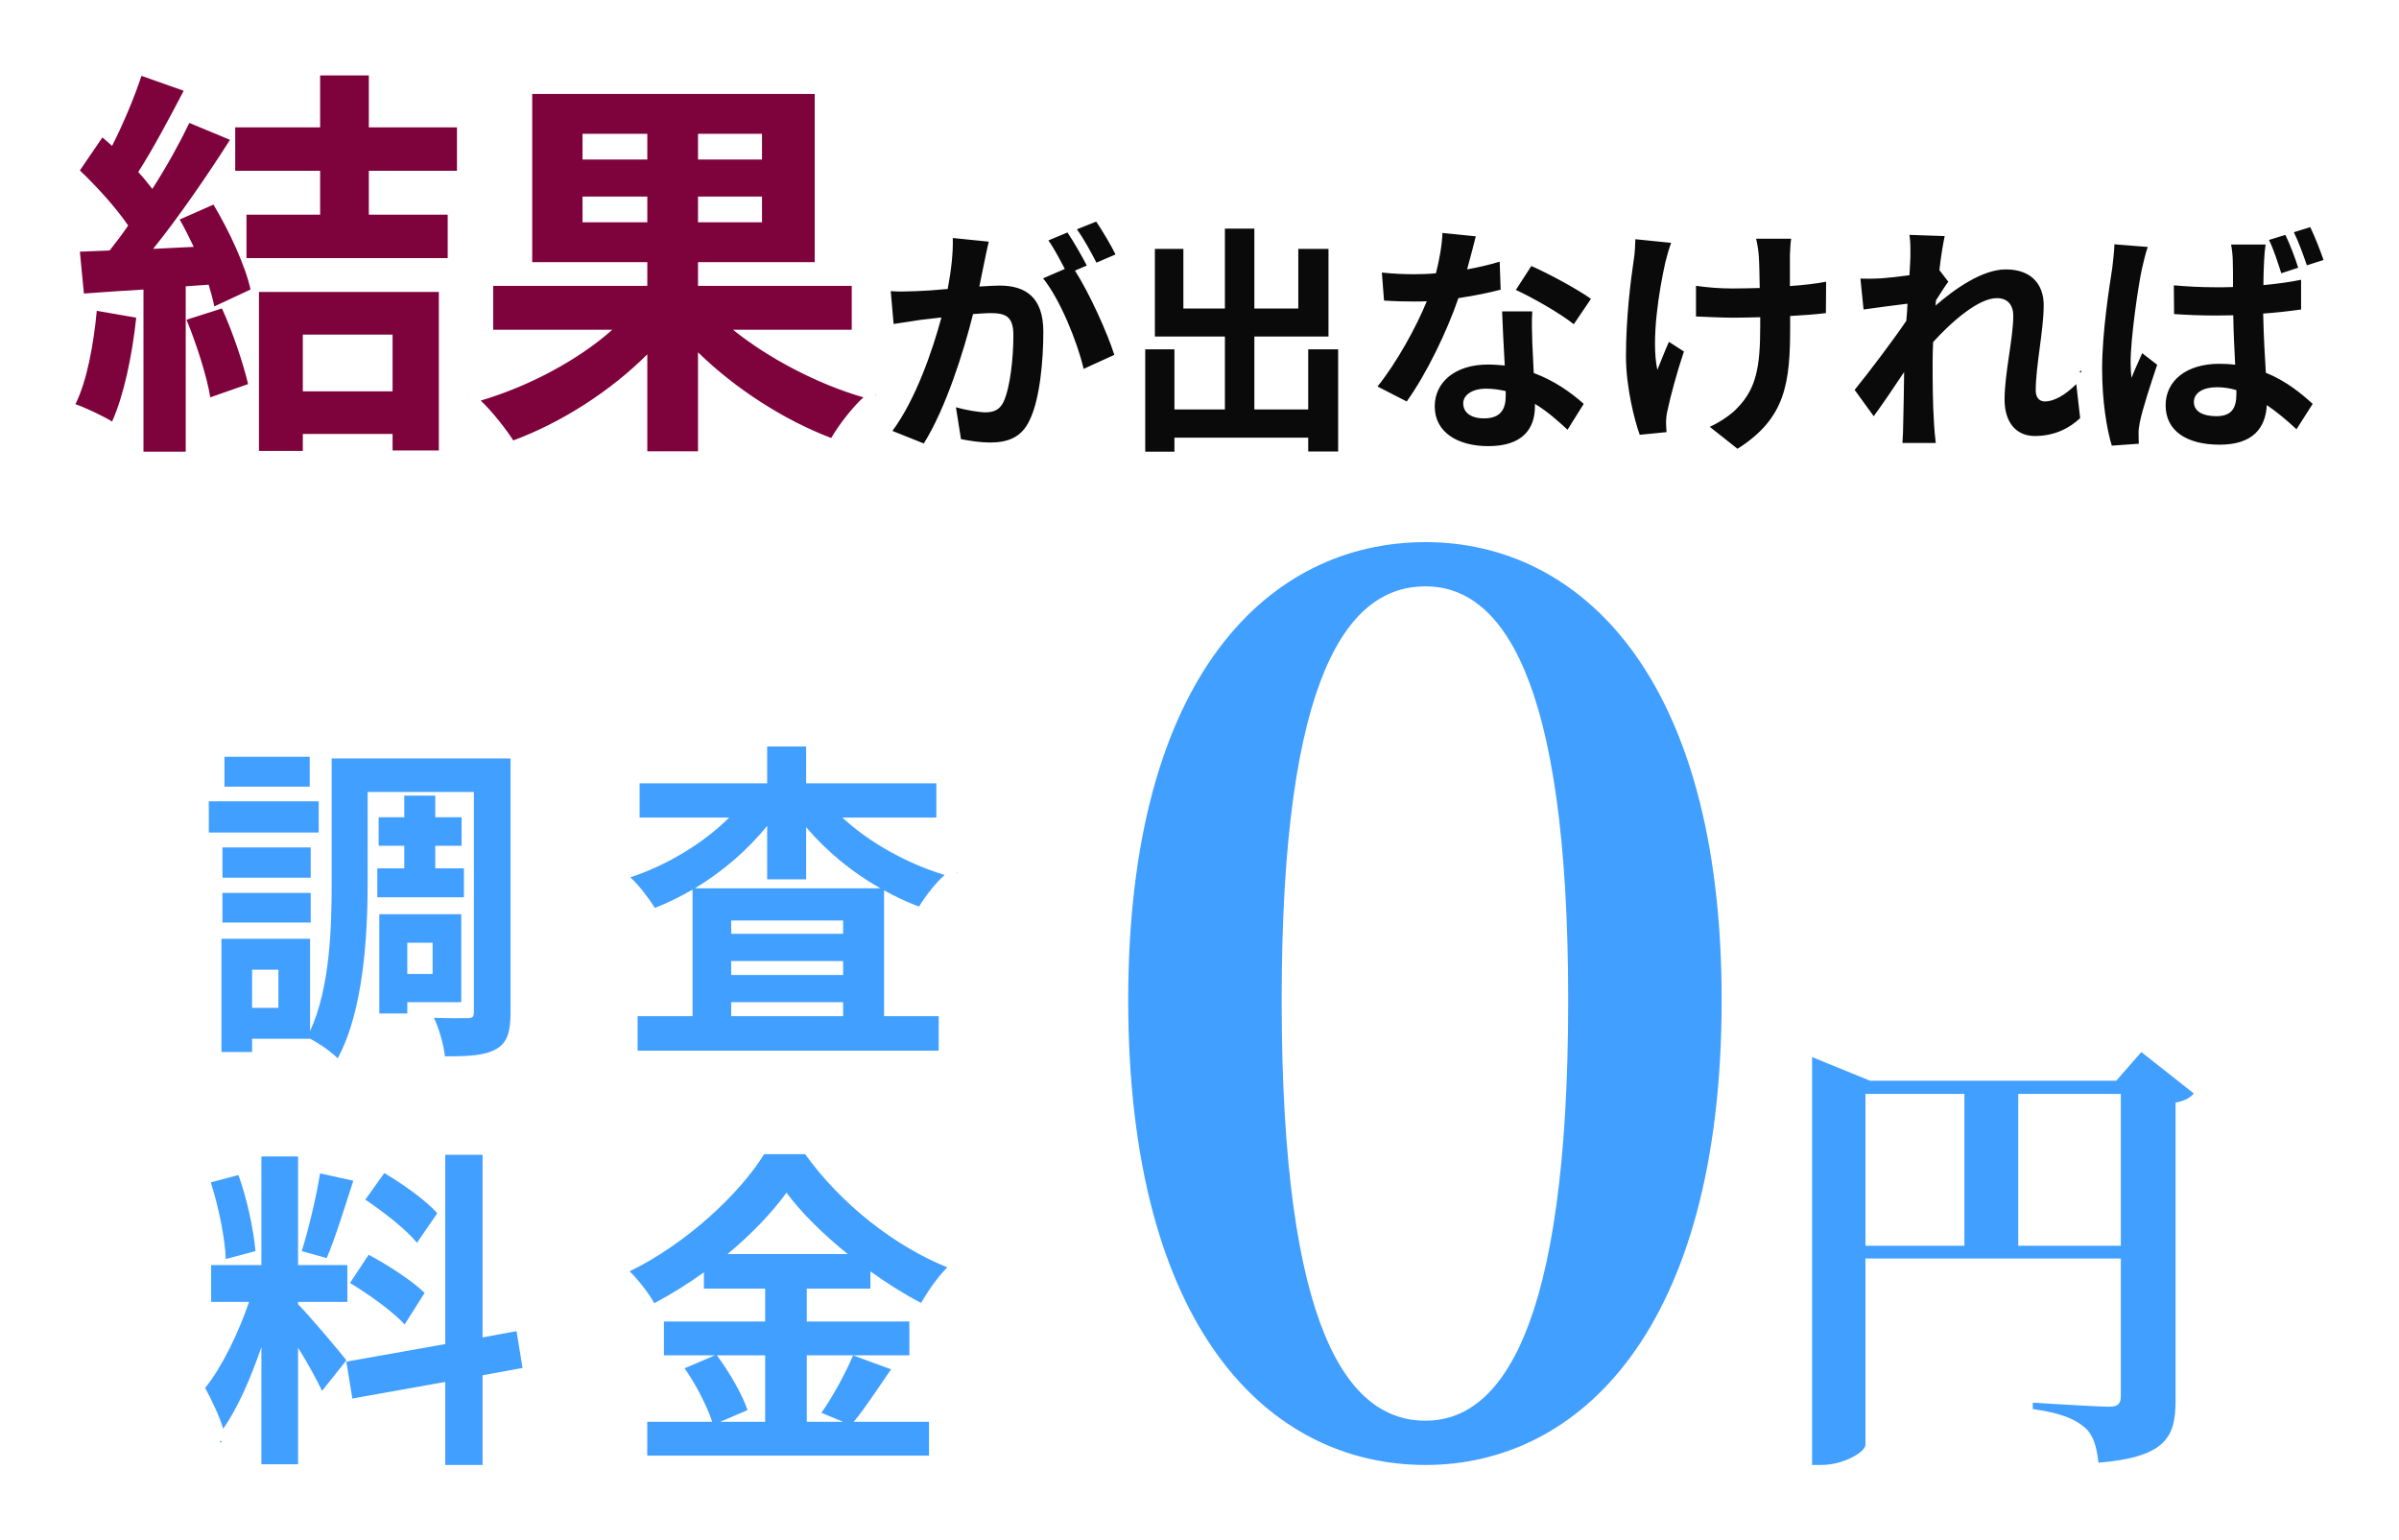
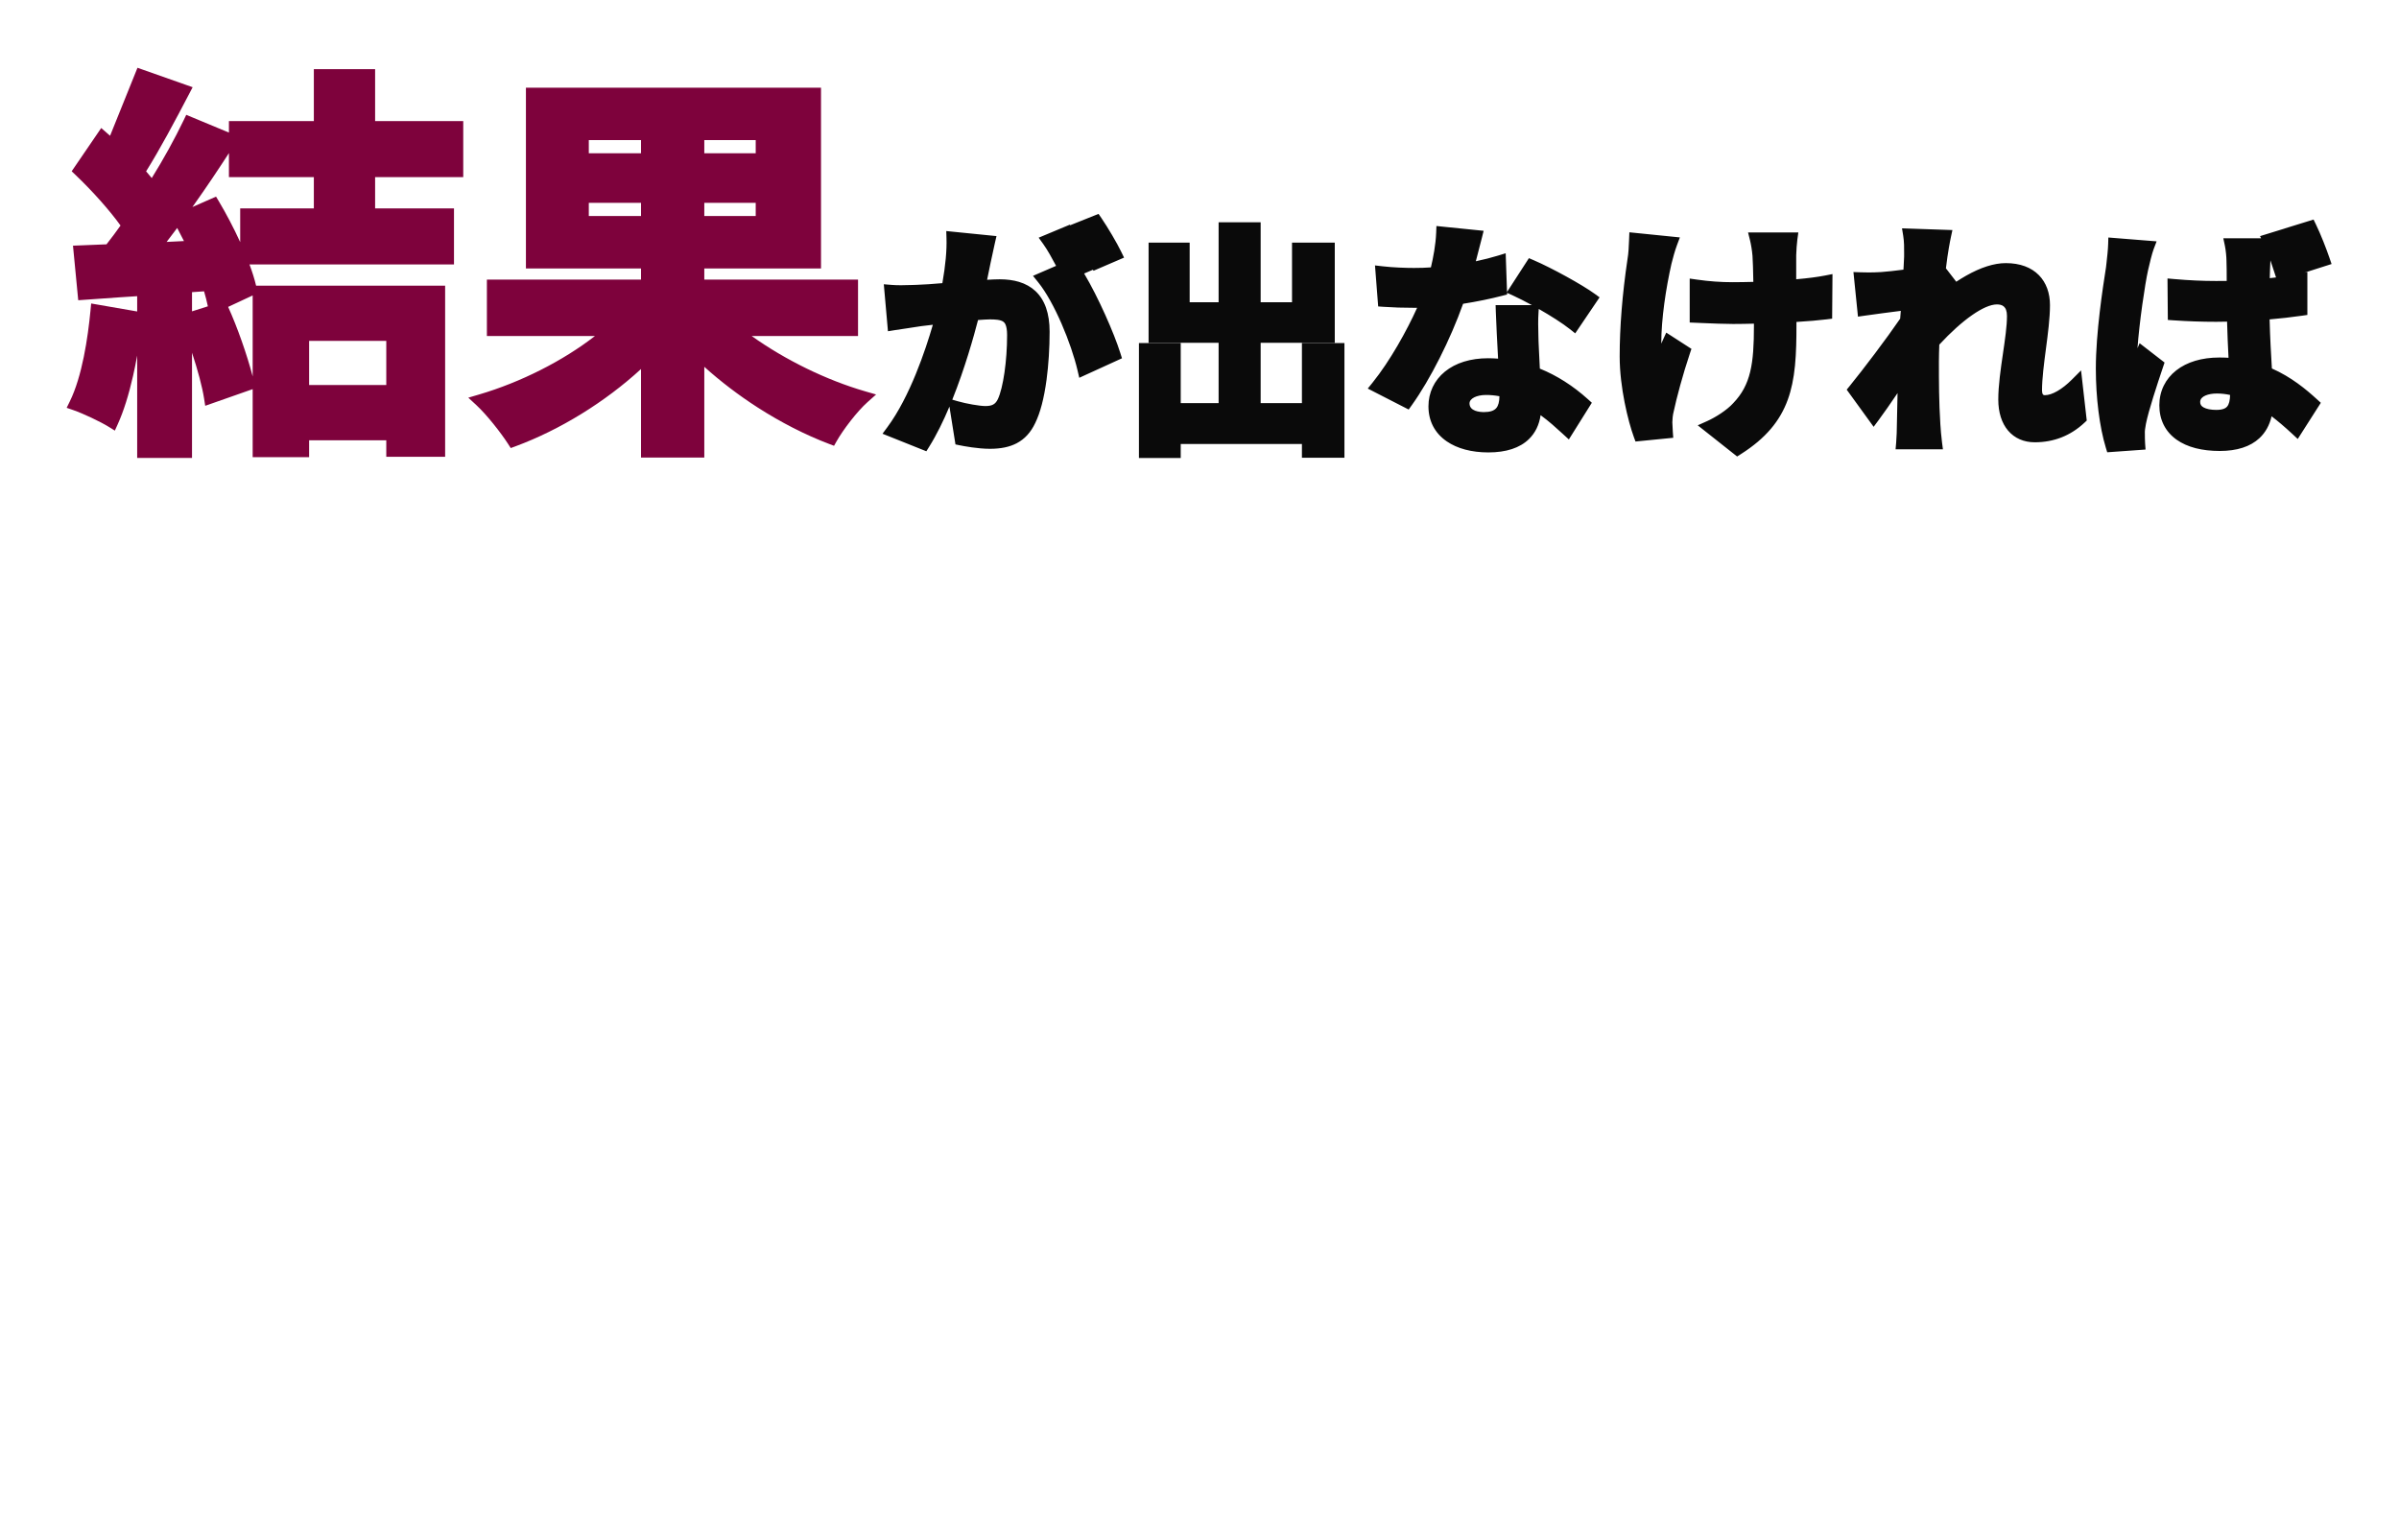
<svg xmlns="http://www.w3.org/2000/svg" width="572.302" height="367.512" viewBox="0 0 572.302 367.512">
  <defs>
    <filter id="パス_57419" x="0" y="0" width="223.975" height="125.763" filterUnits="userSpaceOnUse">
      <feOffset input="SourceAlpha" />
      <feGaussianBlur stdDeviation="5" result="blur" />
      <feFlood flood-color="#fff" />
      <feComposite operator="in" in2="blur" />
      <feComposite in="SourceGraphic" />
    </filter>
    <filter id="パス_57420" x="194.491" y="34.87" width="377.811" height="90.895" filterUnits="userSpaceOnUse">
      <feOffset input="SourceAlpha" />
      <feGaussianBlur stdDeviation="5" result="blur-2" />
      <feFlood flood-color="#fff" />
      <feComposite operator="in" in2="blur-2" />
      <feComposite in="SourceGraphic" />
    </filter>
    <filter id="合体_24" x="30.944" y="111.338" width="510.411" height="256.174" filterUnits="userSpaceOnUse">
      <feOffset input="SourceAlpha" />
      <feGaussianBlur stdDeviation="5" result="blur-3" />
      <feFlood flood-color="#fff" />
      <feComposite operator="in" in2="blur-3" />
      <feComposite in="SourceGraphic" />
    </filter>
  </defs>
  <g id="グループ_36361" data-name="グループ 36361" transform="translate(14.708 8)">
    <g id="グループ_36360" data-name="グループ 36360" transform="translate(3.292 10)">
      <g transform="matrix(1, 0, 0, 1, -18, -18)" filter="url(#パス_57419)">
        <g id="パス_57419-2" data-name="パス 57419" transform="translate(17.1 60.35)" fill="#7e023c" stroke-linecap="round" stroke-linejoin="round">
-           <path d="M 28.705 48.913 L 27.205 48.913 L 17.125 48.913 L 15.625 48.913 L 15.625 47.413 L 15.625 24.481 C 15.331 26.116 15.01 27.71 14.663 29.24 C 13.61 33.896 12.378 37.796 11.003 40.832 L 10.298 42.387 L 8.847 41.488 C 6.84 40.246 2.74 38.309 0.409 37.502 L -1.195 36.947 L -0.446 35.423 C 2.495 29.439 3.864 20.29 4.495 13.67 L 4.649 12.057 L 6.245 12.334 L 15.625 13.961 L 15.625 10.313 C 12.631 10.492 9.802 10.696 7.054 10.894 C 5.644 10.996 4.312 11.092 3.018 11.18 L 1.563 11.28 L 1.423 9.827 L 0.463 -0.157 L 0.311 -1.735 L 1.895 -1.799 L 8.309 -2.059 C 9.605 -3.716 10.69 -5.169 11.651 -6.539 C 9.126 -10.077 5.019 -14.705 0.922 -18.607 L -0.002 -19.486 L 0.717 -20.539 L 6.094 -28.411 L 7.047 -29.808 L 8.32 -28.694 L 9.16 -27.959 C 11.5 -32.766 13.763 -38.268 15.219 -42.72 L 15.696 -44.179 L 17.143 -43.669 L 27.223 -40.117 L 28.855 -39.542 L 28.055 -38.008 C 24.633 -31.45 21.032 -24.699 17.754 -19.468 C 18.234 -18.921 18.688 -18.379 19.102 -17.87 C 21.908 -22.38 24.577 -27.213 26.717 -31.671 L 27.332 -32.953 L 28.645 -32.407 L 37.513 -28.719 L 37.513 -29.966 L 37.513 -31.466 L 39.013 -31.466 L 57.77 -31.466 L 57.77 -42.35 L 57.77 -43.85 L 59.27 -43.85 L 70.887 -43.85 L 72.387 -43.85 L 72.387 -42.35 L 72.387 -31.466 L 91.911 -31.466 L 93.411 -31.466 L 93.411 -29.966 L 93.411 -19.597 L 93.411 -18.097 L 91.911 -18.097 L 72.387 -18.097 L 72.387 -10.633 L 89.703 -10.633 L 91.203 -10.633 L 91.203 -9.133 L 91.203 1.236 L 91.203 2.736 L 89.703 2.736 L 42.417 2.736 C 43.082 4.527 43.626 6.244 43.992 7.8 L 44.678 7.8 L 87.591 7.8 L 89.091 7.8 L 89.091 9.3 L 89.091 47.125 L 89.091 48.625 L 87.591 48.625 L 76.551 48.625 L 75.051 48.625 L 75.051 47.125 L 75.051 44.689 L 56.642 44.689 L 56.642 47.221 L 56.642 48.721 L 55.142 48.721 L 44.678 48.721 L 43.178 48.721 L 43.178 47.221 L 43.178 32.491 L 42.582 32.7 L 33.558 35.868 L 31.858 36.465 L 31.579 34.685 C 31.147 31.927 30.081 27.946 28.705 23.799 L 28.705 47.413 L 28.705 48.913 Z M 56.642 31.513 L 75.051 31.513 L 75.051 20.976 L 56.642 20.976 L 56.642 31.513 Z M 37.326 12.869 C 39.528 17.731 41.833 24.288 43.178 29.458 L 43.178 10.138 L 37.326 12.869 Z M 28.705 9.354 L 28.705 13.934 L 32.488 12.73 C 32.259 11.592 31.923 10.34 31.58 9.153 L 28.705 9.354 Z M 34.438 -13.44 L 35.117 -12.302 C 36.802 -9.48 38.618 -6.051 40.201 -2.586 L 40.201 -9.133 L 40.201 -10.633 L 41.701 -10.633 L 57.77 -10.633 L 57.77 -18.097 L 39.013 -18.097 L 37.513 -18.097 L 37.513 -19.597 L 37.513 -23.82 C 35.269 -20.35 32.227 -15.775 28.806 -10.959 L 33.225 -12.906 L 34.438 -13.44 Z M 25.172 -5.96 C 24.341 -4.845 23.498 -3.733 22.647 -2.634 L 26.783 -2.838 C 26.208 -3.996 25.674 -5.032 25.172 -5.96 Z M 150.917 48.817 L 149.417 48.817 L 137.321 48.817 L 135.821 48.817 L 135.821 47.317 L 135.821 27.693 C 127.241 35.57 116.501 42.202 105.872 46.132 L 104.742 46.55 L 104.09 45.536 C 102.38 42.876 99.013 38.596 96.556 36.321 L 94.618 34.527 L 97.152 33.782 C 107.145 30.843 117.2 25.743 124.82 19.824 L 100.552 19.824 L 99.052 19.824 L 99.052 18.324 L 99.052 7.86 L 99.052 6.36 L 100.552 6.36 L 135.821 6.36 L 135.821 3.696 L 109.864 3.696 L 108.364 3.696 L 108.364 2.196 L 108.364 -37.934 L 108.364 -39.434 L 109.864 -39.434 L 177.258 -39.434 L 178.758 -39.434 L 178.758 -37.934 L 178.758 2.196 L 178.758 3.696 L 177.258 3.696 L 150.917 3.696 L 150.917 6.36 L 186.091 6.36 L 187.591 6.36 L 187.591 7.86 L 187.591 18.324 L 187.591 19.824 L 186.091 19.824 L 162.23 19.824 C 170.206 25.517 180.034 30.332 189.292 33.012 L 191.903 33.768 L 189.871 35.574 C 187.348 37.817 184.023 42.201 182.5 44.889 L 181.865 46.008 L 180.663 45.552 C 175.08 43.434 169.203 40.435 163.667 36.879 C 159.126 33.962 154.773 30.642 150.917 27.166 L 150.917 47.317 L 150.917 48.817 Z M 150.917 -8.809 L 163.182 -8.809 L 163.182 -11.953 L 150.917 -11.953 L 150.917 -8.809 Z M 123.364 -8.809 L 135.821 -8.809 L 135.821 -11.953 L 123.364 -11.953 L 123.364 -8.809 Z M 150.917 -23.785 L 163.182 -23.785 L 163.182 -26.929 L 150.917 -26.929 L 150.917 -23.785 Z M 123.364 -23.785 L 135.821 -23.785 L 135.821 -26.929 L 123.364 -26.929 L 123.364 -23.785 Z" stroke="none" />
-           <path d="M 27.205 47.413 L 27.205 7.956 L 32.677 7.572 C 33.253 9.492 33.733 11.22 34.021 12.756 L 42.662 8.724 C 41.509 3.252 37.669 -5.101 33.829 -11.533 L 25.765 -7.981 C 26.917 -5.965 28.069 -3.661 29.125 -1.453 L 19.429 -0.972 C 25.669 -8.749 32.389 -18.541 37.765 -26.989 L 28.069 -31.022 C 25.765 -26.221 22.693 -20.653 19.237 -15.277 C 18.277 -16.525 17.125 -17.965 15.877 -19.309 C 19.333 -24.685 23.269 -32.078 26.725 -38.702 L 16.645 -42.254 C 15.013 -37.262 12.324 -30.83 9.636 -25.549 C 8.868 -26.221 8.1 -26.893 7.332 -27.565 L 1.956 -19.693 C 5.988 -15.853 10.692 -10.669 13.476 -6.541 C 12.036 -4.429 10.5 -2.413 9.06 -0.588 L 1.956 -0.3 L 2.916 9.684 C 7.14 9.396 11.94 9.012 17.125 8.724 L 17.125 47.413 L 27.205 47.413 M 149.417 47.317 L 149.417 23.7 C 158.346 32.437 170.058 39.925 181.195 44.149 C 182.827 41.269 186.283 36.757 188.875 34.453 C 177.93 31.285 166.218 25.14 157.77 18.324 L 186.091 18.324 L 186.091 7.86 L 149.417 7.86 L 149.417 2.196 L 177.258 2.196 L 177.258 -37.934 L 109.864 -37.934 L 109.864 2.196 L 137.321 2.196 L 137.321 7.86 L 100.552 7.86 L 100.552 18.324 L 128.969 18.324 C 120.904 25.524 109 31.861 97.576 35.221 C 100.168 37.621 103.624 42.037 105.352 44.725 C 116.776 40.501 128.489 33.013 137.321 24.18 L 137.321 47.317 L 149.417 47.317 M 149.417 -13.453 L 164.682 -13.453 L 164.682 -7.309 L 149.417 -7.309 L 149.417 -13.453 M 121.864 -13.453 L 137.321 -13.453 L 137.321 -7.309 L 121.864 -7.309 L 121.864 -13.453 M 149.417 -28.429 L 164.682 -28.429 L 164.682 -22.285 L 149.417 -22.285 L 149.417 -28.429 M 121.864 -28.429 L 137.321 -28.429 L 137.321 -22.285 L 121.864 -22.285 L 121.864 -28.429 M 55.142 47.221 L 55.142 43.189 L 76.551 43.189 L 76.551 47.125 L 87.591 47.125 L 87.591 9.3 L 44.678 9.3 L 44.678 47.221 L 55.142 47.221 M 55.142 19.476 L 76.551 19.476 L 76.551 33.013 L 55.142 33.013 L 55.142 19.476 M 9.636 40.213 C 12.42 34.069 14.436 24.468 15.397 15.444 L 5.988 13.812 C 5.22 21.876 3.684 30.421 0.9 36.085 C 3.396 36.949 7.62 38.965 9.636 40.213 M 33.061 34.453 L 42.086 31.285 C 40.933 26.389 38.437 18.9 35.845 13.236 L 27.397 15.924 C 29.797 21.78 32.293 29.557 33.061 34.453 M 89.703 1.236 L 89.703 -9.133 L 70.887 -9.133 L 70.887 -19.597 L 91.911 -19.597 L 91.911 -29.966 L 70.887 -29.966 L 70.887 -42.35 L 59.27 -42.35 L 59.27 -29.966 L 39.013 -29.966 L 39.013 -19.597 L 59.27 -19.597 L 59.27 -9.133 L 41.701 -9.133 L 41.701 1.236 L 89.703 1.236 M 27.205 50.413 L 17.125 50.413 C 15.468 50.413 14.125 49.07 14.125 47.413 L 14.125 36.898 C 13.57 38.573 12.984 40.094 12.369 41.451 C 12.013 42.237 11.335 42.832 10.51 43.083 C 9.685 43.334 8.791 43.218 8.057 42.764 C 6.158 41.588 2.127 39.684 -0.081 38.92 C -0.894 38.638 -1.547 38.022 -1.874 37.226 C -2.202 36.431 -2.172 35.533 -1.792 34.762 C 0.457 30.186 2.115 22.843 3.002 13.528 C 3.03 13.23 3.102 12.942 3.214 12.671 C 3.183 12.673 3.151 12.675 3.12 12.677 C 1.499 12.787 0.085 11.588 -0.07 9.971 L -1.03 -0.013 C -1.109 -0.834 -0.847 -1.651 -0.305 -2.272 C 0.237 -2.894 1.011 -3.265 1.835 -3.298 L 7.553 -3.53 C 8.385 -4.603 9.126 -5.59 9.802 -6.527 C 7.308 -9.86 3.597 -13.987 -0.113 -17.521 C -1.178 -18.535 -1.351 -20.171 -0.521 -21.385 L 4.855 -29.257 C 5.339 -29.966 6.103 -30.433 6.954 -30.541 C 7.524 -30.614 8.096 -30.521 8.606 -30.282 C 10.627 -34.601 12.523 -39.3 13.793 -43.186 C 14.044 -43.954 14.594 -44.588 15.318 -44.945 C 16.042 -45.302 16.88 -45.352 17.642 -45.083 L 27.722 -41.531 C 28.542 -41.242 29.197 -40.611 29.516 -39.802 C 29.835 -38.993 29.787 -38.085 29.385 -37.314 C 28.808 -36.209 28.227 -35.099 27.642 -33.991 C 28.161 -34.066 28.704 -34.006 29.221 -33.792 L 36.163 -30.905 C 36.557 -32.102 37.685 -32.966 39.013 -32.966 L 56.27 -32.966 L 56.27 -42.35 C 56.27 -44.007 57.613 -45.35 59.27 -45.35 L 70.887 -45.35 C 72.543 -45.35 73.887 -44.007 73.887 -42.35 L 73.887 -32.966 L 91.911 -32.966 C 93.568 -32.966 94.911 -31.622 94.911 -29.966 L 94.911 -19.597 C 94.911 -17.94 93.568 -16.597 91.911 -16.597 L 73.887 -16.597 L 73.887 -12.133 L 89.703 -12.133 C 91.36 -12.133 92.703 -10.79 92.703 -9.133 L 92.703 1.236 C 92.703 2.892 91.36 4.236 89.703 4.236 L 44.531 4.236 C 44.757 4.924 44.969 5.616 45.156 6.3 L 87.591 6.3 C 89.248 6.3 90.591 7.643 90.591 9.3 L 90.591 47.125 C 90.591 48.782 89.248 50.125 87.591 50.125 L 76.551 50.125 C 74.894 50.125 73.551 48.782 73.551 47.125 L 73.551 46.189 L 58.142 46.189 L 58.142 47.221 C 58.142 48.878 56.799 50.221 55.142 50.221 L 44.678 50.221 C 43.021 50.221 41.678 48.878 41.678 47.221 L 41.678 34.607 L 34.055 37.283 C 33.215 37.578 32.286 37.485 31.522 37.028 C 30.892 36.651 30.426 36.06 30.205 35.371 L 30.205 47.413 C 30.205 49.07 28.862 50.413 27.205 50.413 Z M 58.142 30.013 L 73.551 30.013 L 73.551 22.476 L 58.142 22.476 L 58.142 30.013 Z M 39.291 13.607 C 40.102 15.493 40.915 17.567 41.678 19.682 L 41.678 12.494 L 39.291 13.607 Z M 12.992 11.982 L 14.125 12.179 L 14.125 11.909 C 13.745 11.933 13.367 11.957 12.992 11.982 Z M 30.205 10.753 L 30.205 11.882 L 30.721 11.718 C 30.641 11.393 30.555 11.064 30.466 10.734 L 30.205 10.753 Z M 33.828 -14.533 C 34.856 -14.533 35.848 -14.003 36.405 -13.071 C 37.181 -11.772 37.953 -10.401 38.701 -8.999 L 38.701 -9.133 C 38.701 -10.79 40.045 -12.133 41.701 -12.133 L 56.27 -12.133 L 56.27 -16.597 L 39.013 -16.597 C 37.59 -16.597 36.399 -17.588 36.091 -18.917 C 35.151 -17.504 34.135 -15.998 33.061 -14.433 C 33.314 -14.501 33.572 -14.533 33.828 -14.533 Z M 149.417 50.317 L 137.321 50.317 C 135.664 50.317 134.321 48.974 134.321 47.317 L 134.321 31.02 C 126.064 38.045 116.182 43.919 106.392 47.539 C 105.072 48.027 103.59 47.532 102.828 46.347 C 101.16 43.753 97.833 39.548 95.537 37.422 C 94.745 36.689 94.408 35.586 94.655 34.536 C 94.901 33.485 95.693 32.647 96.729 32.343 C 104.857 29.952 113.264 25.958 120.161 21.324 L 100.552 21.324 C 98.895 21.324 97.552 19.981 97.552 18.324 L 97.552 7.86 C 97.552 6.203 98.895 4.86 100.552 4.86 L 108.484 4.86 C 107.521 4.36 106.864 3.355 106.864 2.196 L 106.864 -37.934 C 106.864 -39.591 108.207 -40.934 109.864 -40.934 L 177.258 -40.934 C 178.915 -40.934 180.258 -39.591 180.258 -37.934 L 180.258 2.196 C 180.258 3.355 179.601 4.36 178.639 4.86 L 186.091 4.86 C 187.748 4.86 189.091 6.203 189.091 7.86 L 189.091 18.324 C 189.091 19.981 187.748 21.324 186.091 21.324 L 167.191 21.324 C 174.188 25.707 182.256 29.414 189.709 31.571 C 190.759 31.875 191.56 32.725 191.801 33.791 C 192.042 34.857 191.685 35.969 190.868 36.695 C 188.492 38.807 185.238 43.098 183.805 45.628 C 183.075 46.916 181.515 47.479 180.131 46.954 C 174.452 44.8 168.479 41.753 162.857 38.141 C 159.206 35.796 155.674 33.194 152.417 30.458 L 152.417 47.317 C 152.417 48.974 151.074 50.317 149.417 50.317 Z M 152.417 -10.309 L 161.682 -10.309 L 161.682 -10.453 L 152.417 -10.453 L 152.417 -10.309 Z M 124.864 -10.309 L 134.321 -10.309 L 134.321 -10.453 L 124.864 -10.453 L 124.864 -10.309 Z M 152.417 -25.285 L 161.682 -25.285 L 161.682 -25.429 L 152.417 -25.429 L 152.417 -25.285 Z M 124.864 -25.285 L 134.321 -25.285 L 134.321 -25.429 L 124.864 -25.429 L 124.864 -25.285 Z" stroke="none" fill="#fff" />
+           <path d="M 28.705 48.913 L 27.205 48.913 L 17.125 48.913 L 15.625 48.913 L 15.625 47.413 L 15.625 24.481 C 15.331 26.116 15.01 27.71 14.663 29.24 C 13.61 33.896 12.378 37.796 11.003 40.832 L 10.298 42.387 L 8.847 41.488 C 6.84 40.246 2.74 38.309 0.409 37.502 L -1.195 36.947 L -0.446 35.423 C 2.495 29.439 3.864 20.29 4.495 13.67 L 4.649 12.057 L 6.245 12.334 L 15.625 13.961 L 15.625 10.313 C 12.631 10.492 9.802 10.696 7.054 10.894 C 5.644 10.996 4.312 11.092 3.018 11.18 L 1.563 11.28 L 1.423 9.827 L 0.463 -0.157 L 0.311 -1.735 L 1.895 -1.799 L 8.309 -2.059 C 9.605 -3.716 10.69 -5.169 11.651 -6.539 C 9.126 -10.077 5.019 -14.705 0.922 -18.607 L -0.002 -19.486 L 0.717 -20.539 L 6.094 -28.411 L 7.047 -29.808 L 8.32 -28.694 L 9.16 -27.959 L 15.696 -44.179 L 17.143 -43.669 L 27.223 -40.117 L 28.855 -39.542 L 28.055 -38.008 C 24.633 -31.45 21.032 -24.699 17.754 -19.468 C 18.234 -18.921 18.688 -18.379 19.102 -17.87 C 21.908 -22.38 24.577 -27.213 26.717 -31.671 L 27.332 -32.953 L 28.645 -32.407 L 37.513 -28.719 L 37.513 -29.966 L 37.513 -31.466 L 39.013 -31.466 L 57.77 -31.466 L 57.77 -42.35 L 57.77 -43.85 L 59.27 -43.85 L 70.887 -43.85 L 72.387 -43.85 L 72.387 -42.35 L 72.387 -31.466 L 91.911 -31.466 L 93.411 -31.466 L 93.411 -29.966 L 93.411 -19.597 L 93.411 -18.097 L 91.911 -18.097 L 72.387 -18.097 L 72.387 -10.633 L 89.703 -10.633 L 91.203 -10.633 L 91.203 -9.133 L 91.203 1.236 L 91.203 2.736 L 89.703 2.736 L 42.417 2.736 C 43.082 4.527 43.626 6.244 43.992 7.8 L 44.678 7.8 L 87.591 7.8 L 89.091 7.8 L 89.091 9.3 L 89.091 47.125 L 89.091 48.625 L 87.591 48.625 L 76.551 48.625 L 75.051 48.625 L 75.051 47.125 L 75.051 44.689 L 56.642 44.689 L 56.642 47.221 L 56.642 48.721 L 55.142 48.721 L 44.678 48.721 L 43.178 48.721 L 43.178 47.221 L 43.178 32.491 L 42.582 32.7 L 33.558 35.868 L 31.858 36.465 L 31.579 34.685 C 31.147 31.927 30.081 27.946 28.705 23.799 L 28.705 47.413 L 28.705 48.913 Z M 56.642 31.513 L 75.051 31.513 L 75.051 20.976 L 56.642 20.976 L 56.642 31.513 Z M 37.326 12.869 C 39.528 17.731 41.833 24.288 43.178 29.458 L 43.178 10.138 L 37.326 12.869 Z M 28.705 9.354 L 28.705 13.934 L 32.488 12.73 C 32.259 11.592 31.923 10.34 31.58 9.153 L 28.705 9.354 Z M 34.438 -13.44 L 35.117 -12.302 C 36.802 -9.48 38.618 -6.051 40.201 -2.586 L 40.201 -9.133 L 40.201 -10.633 L 41.701 -10.633 L 57.77 -10.633 L 57.77 -18.097 L 39.013 -18.097 L 37.513 -18.097 L 37.513 -19.597 L 37.513 -23.82 C 35.269 -20.35 32.227 -15.775 28.806 -10.959 L 33.225 -12.906 L 34.438 -13.44 Z M 25.172 -5.96 C 24.341 -4.845 23.498 -3.733 22.647 -2.634 L 26.783 -2.838 C 26.208 -3.996 25.674 -5.032 25.172 -5.96 Z M 150.917 48.817 L 149.417 48.817 L 137.321 48.817 L 135.821 48.817 L 135.821 47.317 L 135.821 27.693 C 127.241 35.57 116.501 42.202 105.872 46.132 L 104.742 46.55 L 104.09 45.536 C 102.38 42.876 99.013 38.596 96.556 36.321 L 94.618 34.527 L 97.152 33.782 C 107.145 30.843 117.2 25.743 124.82 19.824 L 100.552 19.824 L 99.052 19.824 L 99.052 18.324 L 99.052 7.86 L 99.052 6.36 L 100.552 6.36 L 135.821 6.36 L 135.821 3.696 L 109.864 3.696 L 108.364 3.696 L 108.364 2.196 L 108.364 -37.934 L 108.364 -39.434 L 109.864 -39.434 L 177.258 -39.434 L 178.758 -39.434 L 178.758 -37.934 L 178.758 2.196 L 178.758 3.696 L 177.258 3.696 L 150.917 3.696 L 150.917 6.36 L 186.091 6.36 L 187.591 6.36 L 187.591 7.86 L 187.591 18.324 L 187.591 19.824 L 186.091 19.824 L 162.23 19.824 C 170.206 25.517 180.034 30.332 189.292 33.012 L 191.903 33.768 L 189.871 35.574 C 187.348 37.817 184.023 42.201 182.5 44.889 L 181.865 46.008 L 180.663 45.552 C 175.08 43.434 169.203 40.435 163.667 36.879 C 159.126 33.962 154.773 30.642 150.917 27.166 L 150.917 47.317 L 150.917 48.817 Z M 150.917 -8.809 L 163.182 -8.809 L 163.182 -11.953 L 150.917 -11.953 L 150.917 -8.809 Z M 123.364 -8.809 L 135.821 -8.809 L 135.821 -11.953 L 123.364 -11.953 L 123.364 -8.809 Z M 150.917 -23.785 L 163.182 -23.785 L 163.182 -26.929 L 150.917 -26.929 L 150.917 -23.785 Z M 123.364 -23.785 L 135.821 -23.785 L 135.821 -26.929 L 123.364 -26.929 L 123.364 -23.785 Z" stroke="none" />
        </g>
      </g>
      <g transform="matrix(1, 0, 0, 1, -18, -18)" filter="url(#パス_57420)">
        <g id="パス_57420-2" data-name="パス 57420" transform="translate(211.02 78.85)" fill="#0a0a0a" stroke-linecap="round" stroke-linejoin="round">
          <path d="M 70.652 30.415 L 69.152 30.415 L 62.183 30.415 L 60.683 30.415 L 60.683 28.915 L 60.683 4.491 L 60.683 2.991 L 62.183 2.991 L 69.152 2.991 L 70.652 2.991 L 70.652 4.491 L 70.652 17.334 L 79.691 17.334 L 79.691 2.939 L 64.487 2.939 L 62.987 2.939 L 62.987 1.439 L 62.987 -19.471 L 62.987 -20.971 L 64.487 -20.971 L 71.284 -20.971 L 72.784 -20.971 L 72.784 -19.471 L 72.784 -6.743 L 79.691 -6.743 L 79.691 -24.31 L 79.691 -25.81 L 81.191 -25.81 L 88.219 -25.81 L 89.719 -25.81 L 89.719 -24.31 L 89.719 -6.743 L 97.202 -6.743 L 97.202 -19.471 L 97.202 -20.971 L 98.702 -20.971 L 105.903 -20.971 L 107.403 -20.971 L 107.403 -19.471 L 107.403 1.439 L 107.403 2.939 L 105.903 2.939 L 89.719 2.939 L 89.719 17.334 L 99.564 17.334 L 99.564 4.491 L 99.564 2.991 L 101.064 2.991 L 108.207 2.991 L 109.707 2.991 L 109.707 4.491 L 109.707 28.857 L 109.707 30.357 L 108.207 30.357 L 101.064 30.357 L 99.564 30.357 L 99.564 28.857 L 99.564 27.074 L 70.652 27.074 L 70.652 28.915 L 70.652 30.415 Z M 203.385 30.061 L 202.55 29.4 L 195.926 24.158 L 193.985 22.623 L 196.244 21.613 C 198.201 20.737 200.953 18.998 202.425 17.368 L 202.441 17.351 L 202.457 17.333 C 206.656 12.971 207.395 7.915 207.395 -1.096 L 207.395 -1.63 C 205.718 -1.588 204.095 -1.554 202.444 -1.554 C 200.356 -1.554 197.513 -1.675 195.005 -1.781 C 194.492 -1.803 193.991 -1.824 193.512 -1.844 L 192.073 -1.902 L 192.073 -3.342 L 192.073 -10.658 L 192.073 -12.387 L 193.785 -12.143 C 196.699 -11.727 199.474 -11.524 202.271 -11.524 C 203.883 -11.524 205.615 -11.56 207.253 -11.6 C 207.201 -14.358 207.147 -16.547 207.054 -17.8 C 206.944 -19.17 206.67 -20.691 206.461 -21.526 L 205.995 -23.39 L 207.916 -23.39 L 216.268 -23.39 L 217.987 -23.39 L 217.754 -21.688 C 217.598 -20.54 217.541 -19.281 217.486 -18.064 L 217.48 -17.939 L 217.48 -12.222 C 220.177 -12.453 222.523 -12.756 224.333 -13.109 L 226.135 -13.461 L 226.12 -11.626 L 226.063 -4.137 L 226.053 -2.823 L 224.749 -2.66 C 222.841 -2.422 220.42 -2.214 217.538 -2.04 L 217.538 -1.038 C 217.538 1.873 217.496 5.269 217.189 8.387 C 216.881 11.507 216.325 14.146 215.49 16.457 C 214.548 19.064 213.225 21.351 211.447 23.447 C 209.597 25.628 207.254 27.604 204.285 29.49 L 203.385 30.061 Z M 144.035 29.09 C 140.056 29.09 136.625 28.177 134.113 26.45 C 131.257 24.486 129.748 21.594 129.748 18.086 C 129.748 14.824 131.137 11.89 133.66 9.825 C 136.222 7.729 139.789 6.62 143.978 6.62 C 144.81 6.62 145.589 6.659 146.361 6.715 C 146.152 2.869 145.92 -1.435 145.819 -4.503 L 145.769 -6.052 L 147.318 -6.052 L 154.434 -6.052 C 152.802 -6.945 151.245 -7.737 149.98 -8.314 L 148.5 -8.988 L 148.513 -8.588 L 147.351 -8.285 C 144.596 -7.566 141.31 -6.895 138.012 -6.374 C 135.007 2.098 130.155 11.711 125.785 17.807 L 125.032 18.858 L 123.882 18.269 L 116.912 14.697 L 115.271 13.856 L 116.428 12.421 C 120.578 7.273 124.608 0.008 127.046 -5.414 C 126.812 -5.414 126.581 -5.414 126.351 -5.414 C 123.657 -5.414 121.336 -5.488 119.047 -5.648 L 117.756 -5.738 L 117.656 -7.028 L 117.137 -13.71 L 116.996 -15.526 L 118.806 -15.316 C 121.299 -15.026 124.309 -14.923 126.294 -14.923 C 127.775 -14.923 129.085 -14.966 130.336 -15.057 C 130.894 -17.409 131.482 -20.484 131.592 -23.33 L 131.653 -24.926 L 133.242 -24.765 L 141.191 -23.959 L 142.915 -23.784 L 142.495 -22.103 C 142.007 -20.151 141.524 -18.281 141.051 -16.516 C 142.986 -16.927 144.771 -17.381 146.301 -17.852 L 148.174 -18.428 L 148.242 -16.47 L 148.472 -9.788 L 148.493 -9.179 L 149.342 -10.493 L 153.029 -16.196 L 153.717 -17.26 L 154.882 -16.759 C 159.216 -14.893 166.406 -10.931 169.397 -8.761 L 170.572 -7.909 L 169.759 -6.707 L 165.669 -0.659 L 164.762 0.682 L 163.494 -0.324 C 161.703 -1.744 158.877 -3.534 156.065 -5.14 L 156.015 -4.445 C 155.878 -2.521 155.93 -0.584 155.985 1.467 C 155.996 1.901 156.008 2.337 156.018 2.778 C 156.046 3.568 156.099 4.607 156.161 5.808 C 156.213 6.82 156.27 7.938 156.322 9.094 C 160.39 10.742 164.245 13.196 167.793 16.396 L 168.727 17.239 L 168.059 18.306 L 164.2 24.469 L 163.245 25.994 L 161.917 24.78 L 161.643 24.529 C 160.194 23.203 158.481 21.635 156.504 20.203 C 156.16 22.531 155.223 24.449 153.706 25.923 C 151.542 28.024 148.289 29.09 144.035 29.09 Z M 143.517 15.381 C 141.215 15.381 139.545 16.228 139.545 17.394 C 139.545 19.264 141.96 19.466 142.998 19.466 C 144.428 19.466 145.389 19.152 145.937 18.506 C 146.423 17.932 146.674 16.981 146.682 15.679 C 145.565 15.479 144.521 15.381 143.517 15.381 Z M 291.677 29.056 L 291.329 27.911 C 289.845 23.037 288.96 16.005 288.96 9.1 C 288.96 0.473 290.635 -10.269 291.351 -14.856 L 291.391 -15.116 C 291.427 -15.443 291.466 -15.789 291.507 -16.154 C 291.67 -17.587 291.854 -19.211 291.898 -20.612 L 291.947 -22.186 L 293.517 -22.061 L 301.466 -21.427 L 303.461 -21.268 L 302.748 -19.398 C 302.371 -18.407 301.752 -15.879 301.428 -14.422 C 300.679 -11.073 299.332 -1.926 298.897 4.224 L 299.401 3.036 L 300.94 4.227 L 304.511 6.992 L 305.356 7.646 L 305.014 8.658 C 303.558 12.975 301.548 19.08 300.917 22.239 L 300.915 22.249 L 300.912 22.259 C 300.731 23.106 300.621 24.148 300.65 24.445 L 300.658 24.52 L 300.658 24.595 C 300.658 25.216 300.658 26.154 300.711 26.907 L 300.818 28.403 L 299.322 28.51 L 292.871 28.971 L 291.677 29.056 Z M 9.968 28.814 L 8.804 28.349 L 1.316 25.354 L -0.49 24.631 L 0.668 23.068 C 6.033 15.822 9.748 4.741 11.52 -1.367 C 11.141 -1.323 10.783 -1.28 10.454 -1.241 C 9.811 -1.165 9.253 -1.098 8.823 -1.05 C 7.871 -0.887 6.524 -0.69 5.221 -0.5 C 4.169 -0.346 3.175 -0.201 2.4 -0.076 L 0.809 0.181 L 0.667 -1.425 L -0.024 -9.259 L -0.18 -11.029 L 1.591 -10.886 C 2.308 -10.828 3.063 -10.799 3.9 -10.799 C 4.739 -10.799 5.57 -10.826 6.45 -10.855 C 6.824 -10.867 7.202 -10.879 7.588 -10.89 C 9.275 -10.944 11.53 -11.093 13.791 -11.296 C 14.545 -15.594 14.867 -19.109 14.775 -22.015 L 14.72 -23.727 L 16.424 -23.556 L 25.007 -22.691 L 26.701 -22.521 L 26.318 -20.862 C 25.948 -19.258 25.554 -17.443 25.29 -16.124 C 25.148 -15.412 24.988 -14.64 24.818 -13.823 C 24.701 -13.255 24.581 -12.679 24.462 -12.098 C 25.614 -12.165 26.624 -12.215 27.449 -12.215 C 29.178 -12.215 30.739 -12.008 32.089 -11.598 C 33.61 -11.137 34.917 -10.405 35.973 -9.424 C 37.097 -8.378 37.954 -7.035 38.519 -5.43 C 39.087 -3.819 39.375 -1.895 39.375 0.287 C 39.375 4.174 39.117 8.237 38.648 11.726 C 38.053 16.162 37.142 19.645 35.941 22.08 C 34.878 24.33 33.421 25.913 31.489 26.919 C 29.8 27.798 27.724 28.226 25.144 28.226 C 22.223 28.226 18.884 27.585 17.93 27.389 L 16.914 27.179 L 16.751 26.155 L 15.541 18.552 L 15.478 18.155 C 14.035 21.582 12.41 24.912 10.633 27.752 L 9.968 28.814 Z M 16.157 16.504 L 17.44 16.875 C 19.483 17.467 22.695 18.026 24.05 18.026 C 25.657 18.026 26.435 17.6 27.018 16.399 C 28.301 13.682 29.232 7.248 29.232 1.093 C 29.232 -1.396 28.576 -1.902 28.36 -2.069 C 27.699 -2.58 26.364 -2.649 25.144 -2.649 C 24.479 -2.649 23.471 -2.581 22.299 -2.498 C 21.321 1.287 19.18 8.978 16.157 16.504 Z M 318.512 28.744 C 316.41 28.744 314.478 28.521 312.768 28.08 C 311.006 27.626 309.472 26.939 308.209 26.039 C 305.527 24.127 304.109 21.297 304.109 17.855 C 304.109 16.174 304.462 14.598 305.157 13.171 C 305.844 11.763 306.847 10.534 308.138 9.519 C 310.695 7.51 314.243 6.448 318.397 6.448 C 319.205 6.448 319.935 6.468 320.614 6.511 C 320.479 3.822 320.335 0.856 320.266 -2.113 C 320.07 -2.11 319.874 -2.106 319.681 -2.101 C 319.011 -2.087 318.319 -2.073 317.648 -2.073 C 314.289 -2.073 310.882 -2.19 307.522 -2.422 L 306.137 -2.517 L 306.125 -3.906 L 306.068 -10.76 L 306.054 -12.412 L 307.699 -12.267 C 311.19 -11.961 314.444 -11.812 317.648 -11.812 C 318.483 -11.812 319.337 -11.812 320.18 -11.827 C 320.178 -13.925 320.17 -15.675 320.124 -16.635 L 320.122 -16.67 L 320.122 -16.706 C 320.122 -17.523 319.964 -19.19 319.751 -20.199 L 319.371 -22.008 L 321.219 -22.008 L 328.383 -22.008 L 328.13 -22.514 L 329.82 -23.035 L 333.737 -24.245 L 334.068 -24.347 L 334.063 -24.357 L 335.753 -24.879 L 339.67 -26.088 L 340.898 -26.468 L 341.461 -25.312 C 342.615 -22.943 343.949 -19.502 344.7 -17.307 L 345.196 -15.858 L 343.737 -15.392 L 339.762 -14.125 L 338.708 -13.789 L 339.424 -13.935 L 339.424 -12.098 L 339.424 -5.013 L 339.424 -3.712 L 338.136 -3.528 C 335.545 -3.158 332.954 -2.863 330.413 -2.649 C 330.532 1.85 330.755 5.66 330.956 9.061 C 335.594 11.11 339.116 14.038 341.701 16.403 L 342.631 17.254 L 341.953 18.316 L 338.094 24.365 L 337.127 25.881 L 335.809 24.657 C 334.049 23.023 332.423 21.638 330.889 20.469 C 330.396 22.598 329.423 24.348 327.98 25.692 C 325.807 27.717 322.621 28.744 318.512 28.744 Z M 317.821 15.035 C 315.844 15.035 313.849 15.658 313.849 17.049 C 313.849 17.632 314.083 18.017 314.634 18.336 C 315.315 18.73 316.406 18.947 317.706 18.947 C 319.601 18.947 320.119 18.334 320.29 18.132 C 320.732 17.609 320.966 16.685 320.985 15.384 C 319.929 15.147 318.902 15.035 317.821 15.035 Z M 330.608 -16.731 L 330.59 -16.346 C 330.545 -15.376 330.483 -14.038 330.454 -12.489 C 330.962 -12.544 331.46 -12.601 331.946 -12.66 L 331.774 -13.189 C 331.693 -13.44 331.609 -13.698 331.524 -13.961 C 331.234 -14.857 330.929 -15.799 330.608 -16.731 Z M 252.48 28.341 L 250.772 28.341 L 242.823 28.341 L 241.187 28.341 L 241.328 26.711 C 241.438 25.457 241.496 23.505 241.496 22.579 L 241.496 22.559 L 241.496 22.54 C 241.565 19.852 241.614 17.544 241.657 14.938 C 239.995 17.392 238.427 19.657 237.171 21.343 L 235.952 22.981 L 234.754 21.328 L 230.203 15.049 L 229.527 14.115 L 230.254 13.222 C 233.487 9.252 239.018 1.949 242.284 -2.826 C 242.336 -3.434 242.387 -4.057 242.432 -4.684 C 239.8 -4.352 236.423 -3.908 233.761 -3.528 L 232.214 -3.307 L 232.057 -4.861 L 231.308 -12.234 L 231.134 -13.944 L 232.852 -13.885 C 233.583 -13.86 234.193 -13.848 234.772 -13.848 C 235.686 -13.848 236.595 -13.877 237.715 -13.94 C 239.051 -14.033 240.99 -14.241 243.064 -14.513 C 243.082 -14.836 243.1 -15.142 243.117 -15.43 C 243.176 -16.458 243.224 -17.269 243.224 -17.628 C 243.224 -17.868 243.225 -18.109 243.226 -18.351 C 243.233 -19.734 243.24 -21.163 243.012 -22.573 L 242.722 -24.373 L 244.545 -24.311 L 252.955 -24.023 L 254.745 -23.962 L 254.37 -22.21 C 254.208 -21.454 253.663 -18.77 253.196 -14.835 L 254.955 -12.553 L 255.664 -11.633 L 255.663 -11.632 C 256.44 -12.146 257.208 -12.618 257.965 -13.049 C 261.494 -15.057 264.694 -16.075 267.477 -16.075 C 269.164 -16.075 270.697 -15.824 272.034 -15.33 C 273.355 -14.842 274.49 -14.116 275.407 -13.172 C 277.116 -11.413 278.02 -8.95 278.02 -6.05 C 278.02 -2.949 277.529 0.782 277.053 4.39 C 276.594 7.876 276.119 11.48 276.119 14.341 C 276.119 14.747 276.202 15.083 276.347 15.264 C 276.39 15.319 276.482 15.434 276.808 15.434 C 278.511 15.434 280.914 14.047 283.236 11.726 L 285.436 9.525 L 285.787 12.617 L 286.708 20.739 L 286.794 21.489 L 286.242 22.004 C 282.93 25.101 278.941 26.671 274.389 26.671 C 271.78 26.671 269.58 25.709 268.028 23.891 C 266.497 22.098 265.688 19.533 265.688 16.473 C 265.688 13.12 266.257 9.23 266.808 5.468 C 267.298 2.112 267.762 -1.058 267.762 -3.458 C 267.762 -5.906 266.47 -6.22 265.345 -6.22 C 262.334 -6.22 257.1 -2.557 251.618 3.37 C 251.567 4.784 251.523 6.128 251.523 7.429 C 251.523 12.107 251.523 16.943 251.866 22.31 L 251.866 22.316 L 251.866 22.322 C 251.92 23.281 252.086 25.318 252.259 26.647 L 252.48 28.341 Z M 179.143 26.49 L 178.743 25.399 C 177.387 21.699 175.368 13.538 175.368 6.22 C 175.368 -0.849 175.994 -8.655 177.228 -16.983 L 177.231 -17.005 L 177.235 -17.027 C 177.483 -18.415 177.549 -20.122 177.603 -21.493 L 177.616 -21.835 L 177.68 -23.428 L 179.266 -23.267 L 187.791 -22.403 L 189.728 -22.207 L 189.045 -20.384 C 188.579 -19.144 188.027 -17.198 187.72 -15.91 C 186.408 -10.083 185.285 -2.797 185.291 3.13 C 185.447 2.769 185.604 2.417 185.759 2.08 L 186.481 0.507 L 187.935 1.445 L 191.506 3.749 L 192.487 4.383 L 192.114 5.489 C 190.459 10.399 188.914 16.19 188.244 19.374 L 188.236 19.413 L 188.225 19.451 C 188.043 20.135 187.93 21.248 187.93 21.887 C 187.93 22.33 187.971 23.151 188.042 24.142 L 188.146 25.598 L 186.693 25.742 L 180.3 26.375 L 179.143 26.49 Z M 46.451 11.283 L 46.034 9.499 C 44.546 3.15 40.536 -6.685 36.65 -11.502 L 35.412 -13.036 L 37.221 -13.82 L 40.919 -15.422 C 39.953 -17.241 38.859 -19.23 37.866 -20.612 L 36.765 -22.144 L 38.506 -22.871 L 43.057 -24.772 L 44.19 -25.245 L 44.28 -25.112 L 45.324 -25.529 L 49.932 -27.373 L 51.049 -27.819 L 51.727 -26.827 C 53.262 -24.584 55.423 -20.909 56.447 -18.801 L 57.133 -17.389 L 55.691 -16.768 L 51.14 -14.81 L 49.851 -14.255 L 49.726 -14.5 L 48.834 -14.118 L 47.612 -13.594 C 50.988 -7.919 54.739 0.595 56.24 5.366 L 56.638 6.63 L 55.433 7.181 L 48.117 10.522 L 46.451 11.283 Z" stroke="none" />
-           <path d="M 50.489 -25.98 L 45.881 -24.137 C 47.494 -21.948 49.337 -18.549 50.547 -16.188 L 55.098 -18.146 C 54.118 -20.162 51.987 -23.791 50.489 -25.98 M 340.113 -24.655 L 336.196 -23.446 C 337.348 -21.141 338.442 -18.031 339.306 -15.554 L 343.281 -16.821 C 342.532 -19.01 341.207 -22.409 340.113 -24.655 M 81.191 -24.31 L 81.191 -5.243 L 71.284 -5.243 L 71.284 -19.471 L 64.487 -19.471 L 64.487 1.439 L 81.191 1.439 L 81.191 18.834 L 69.152 18.834 L 69.152 4.491 L 62.183 4.491 L 62.183 28.915 L 69.152 28.915 L 69.152 25.574 L 101.064 25.574 L 101.064 28.857 L 108.207 28.857 L 108.207 4.491 L 101.064 4.491 L 101.064 18.834 L 88.219 18.834 L 88.219 1.439 L 105.903 1.439 L 105.903 -19.471 L 98.702 -19.471 L 98.702 -5.243 L 88.219 -5.243 L 88.219 -24.31 L 81.191 -24.31 M 43.635 -23.388 L 39.084 -21.487 C 40.409 -19.644 41.849 -16.879 43.001 -14.69 L 37.817 -12.444 C 41.907 -7.375 45.996 2.763 47.494 9.157 L 54.81 5.816 C 53.197 0.69 48.876 -8.93 45.42 -14.287 L 48.243 -15.496 C 47.148 -17.628 45.075 -21.257 43.635 -23.388 M 133.091 -23.273 C 132.976 -20.277 132.342 -16.821 131.536 -13.653 C 129.75 -13.48 128.022 -13.423 126.294 -13.423 C 124.163 -13.423 121.11 -13.538 118.633 -13.826 L 119.151 -7.144 C 121.628 -6.971 123.99 -6.914 126.351 -6.914 C 127.331 -6.914 128.31 -6.914 129.347 -6.971 C 126.812 -0.75 122.146 7.717 117.596 13.362 L 124.566 16.934 C 129.231 10.425 134.128 0.344 136.893 -7.72 C 140.752 -8.296 144.323 -9.045 146.973 -9.736 L 146.743 -16.418 C 144.496 -15.727 141.789 -15.093 138.966 -14.575 C 139.83 -17.685 140.579 -20.623 141.04 -22.466 L 133.091 -23.273 M 244.493 -22.812 C 244.781 -21.026 244.724 -19.298 244.724 -17.628 C 244.724 -16.994 244.608 -15.381 244.493 -13.192 C 242.016 -12.847 239.482 -12.559 237.811 -12.444 C 235.795 -12.328 234.47 -12.328 232.8 -12.386 L 233.549 -5.013 C 236.775 -5.474 241.21 -6.05 244.032 -6.395 C 243.975 -5.013 243.86 -3.63 243.744 -2.306 C 240.461 2.533 234.701 10.136 231.418 14.169 L 235.968 20.447 C 237.984 17.74 240.807 13.535 243.226 9.906 C 243.168 14.745 243.111 18.086 242.996 22.579 C 242.996 23.5 242.938 25.516 242.823 26.841 L 250.772 26.841 C 250.599 25.516 250.426 23.443 250.369 22.406 C 250.023 16.991 250.023 12.153 250.023 7.429 C 250.023 5.932 250.081 4.376 250.138 2.763 C 254.862 -2.421 261.083 -7.72 265.345 -7.72 C 267.764 -7.72 269.262 -6.28 269.262 -3.458 C 269.262 1.784 267.188 10.252 267.188 16.473 C 267.188 22.06 270.069 25.171 274.389 25.171 C 279.055 25.171 282.568 23.385 285.218 20.908 L 284.296 12.786 C 281.647 15.436 278.939 16.934 276.808 16.934 C 275.368 16.934 274.619 15.839 274.619 14.341 C 274.619 8.408 276.52 -0.059 276.52 -6.05 C 276.52 -10.888 273.698 -14.575 267.477 -14.575 C 261.889 -14.575 255.265 -9.909 250.714 -5.934 C 250.772 -6.395 250.772 -6.799 250.83 -7.202 C 251.809 -8.699 252.961 -10.6 253.767 -11.637 L 251.636 -14.402 C 252.039 -17.973 252.558 -20.911 252.903 -22.524 L 244.493 -22.812 M 334.18 -22.812 L 330.263 -21.602 C 331.415 -19.298 332.394 -16.13 333.201 -13.653 L 337.233 -14.978 C 336.541 -17.224 335.274 -20.565 334.18 -22.812 M 16.274 -22.063 C 16.389 -18.434 15.871 -14.229 15.064 -9.909 C 12.126 -9.621 9.419 -9.448 7.633 -9.391 C 5.502 -9.333 3.601 -9.218 1.47 -9.391 L 2.161 -1.557 C 3.947 -1.845 6.942 -2.248 8.613 -2.536 C 9.65 -2.651 11.493 -2.882 13.566 -3.112 C 11.435 4.78 7.461 16.415 1.873 23.961 L 9.361 26.956 C 14.661 18.489 18.923 4.837 21.112 -3.918 C 22.783 -4.034 24.223 -4.149 25.144 -4.149 C 28.716 -4.149 30.732 -3.515 30.732 1.093 C 30.732 6.796 29.925 13.765 28.37 17.049 C 27.449 18.95 26.008 19.526 24.05 19.526 C 22.552 19.526 19.211 18.95 17.023 18.316 L 18.232 25.919 C 20.191 26.323 22.956 26.726 25.144 26.726 C 29.522 26.726 32.69 25.459 34.591 21.427 C 37.068 16.415 37.875 7.084 37.875 0.287 C 37.875 -8.008 33.554 -10.715 27.449 -10.715 C 26.239 -10.715 24.568 -10.6 22.61 -10.485 C 23.013 -12.559 23.474 -14.69 23.82 -16.418 C 24.108 -17.858 24.511 -19.701 24.856 -21.199 L 16.274 -22.063 M 207.916 -21.89 C 208.146 -20.969 208.434 -19.356 208.55 -17.916 C 208.665 -16.36 208.722 -13.365 208.78 -10.139 C 206.591 -10.082 204.345 -10.024 202.271 -10.024 C 199.218 -10.024 196.395 -10.255 193.573 -10.658 L 193.573 -3.342 C 196.395 -3.227 199.967 -3.054 202.444 -3.054 C 204.575 -3.054 206.706 -3.112 208.895 -3.17 C 208.895 -2.363 208.895 -1.672 208.895 -1.096 C 208.895 8.639 207.974 13.765 203.538 18.374 C 201.925 20.159 199.045 22.003 196.856 22.982 L 203.481 28.224 C 215.001 20.908 216.038 12.556 216.038 -1.038 C 216.038 -1.614 216.038 -2.478 216.038 -3.458 C 219.264 -3.63 222.259 -3.861 224.563 -4.149 L 224.621 -11.637 C 222.259 -11.176 219.206 -10.831 215.98 -10.6 C 215.98 -13.768 215.98 -16.764 215.98 -17.973 C 216.038 -19.241 216.095 -20.623 216.268 -21.89 L 207.916 -21.89 M 179.115 -21.775 C 179.057 -20.335 179 -18.377 178.712 -16.764 C 178.02 -12.098 176.868 -3.227 176.868 6.22 C 176.868 13.362 178.884 21.427 180.152 24.883 L 186.546 24.249 C 186.488 23.443 186.43 22.463 186.43 21.887 C 186.43 21.196 186.546 19.929 186.776 19.065 C 187.467 15.782 189.022 9.964 190.693 5.01 L 187.122 2.706 C 186.142 4.837 185.105 7.602 184.357 9.388 C 182.801 2.245 184.817 -9.851 186.258 -16.245 C 186.546 -17.455 187.122 -19.529 187.64 -20.911 L 179.115 -21.775 M 293.397 -20.565 C 293.34 -18.722 293.052 -16.533 292.879 -14.92 C 292.188 -10.485 290.46 0.402 290.46 9.1 C 290.46 16.876 291.554 23.5 292.764 27.475 L 299.215 27.014 C 299.158 26.207 299.158 25.228 299.158 24.595 C 299.1 24.019 299.273 22.751 299.446 21.945 C 300.079 18.777 301.98 12.959 303.593 8.178 L 300.022 5.413 C 299.215 7.314 298.236 9.272 297.487 11.289 C 297.314 10.136 297.257 8.639 297.257 7.544 C 297.257 1.784 299.1 -10.888 299.964 -14.748 C 300.195 -15.784 300.886 -18.722 301.346 -19.932 L 293.397 -20.565 M 321.219 -20.508 C 321.45 -19.413 321.622 -17.628 321.622 -16.706 C 321.68 -15.496 321.68 -13.192 321.68 -10.37 C 320.355 -10.312 318.973 -10.312 317.648 -10.312 C 314.192 -10.312 310.851 -10.485 307.568 -10.773 L 307.625 -3.918 C 310.966 -3.688 314.307 -3.573 317.648 -3.573 C 318.973 -3.573 320.355 -3.63 321.738 -3.63 C 321.795 0.459 322.026 4.664 322.199 8.178 C 320.989 8.005 319.722 7.948 318.397 7.948 C 310.563 7.948 305.609 11.98 305.609 17.855 C 305.609 23.903 310.563 27.244 318.512 27.244 C 326.346 27.244 329.456 23.327 329.744 17.798 C 332.048 19.353 334.41 21.311 336.829 23.558 L 340.689 17.51 C 337.981 15.033 334.353 12.037 329.514 10.079 C 329.284 6.162 328.996 1.554 328.88 -4.034 C 332.048 -4.264 335.101 -4.61 337.924 -5.013 L 337.924 -12.098 C 335.101 -11.522 332.048 -11.119 328.938 -10.831 C 328.938 -13.365 329.053 -15.554 329.111 -16.821 C 329.168 -18.031 329.284 -19.413 329.456 -20.508 L 321.219 -20.508 M 317.706 20.447 C 314.653 20.447 312.349 19.41 312.349 17.049 C 312.349 14.86 314.595 13.535 317.821 13.535 C 319.434 13.535 320.931 13.765 322.487 14.226 C 322.487 14.572 322.487 14.917 322.487 15.205 C 322.487 18.604 321.277 20.447 317.706 20.447 M 154.288 -15.381 L 150.602 -9.679 C 154.519 -7.893 161.085 -4.149 164.426 -1.499 L 168.516 -7.547 C 165.578 -9.679 158.436 -13.596 154.288 -15.381 M 147.318 -4.552 C 147.434 -1.038 147.722 4.088 147.952 8.351 C 146.627 8.236 145.36 8.12 143.978 8.12 C 135.971 8.12 131.248 12.441 131.248 18.086 C 131.248 24.422 136.893 27.59 144.035 27.59 C 152.215 27.59 155.152 23.443 155.152 18.086 C 155.152 17.913 155.152 17.682 155.152 17.51 C 158.32 19.41 160.913 21.83 162.929 23.673 L 166.788 17.51 C 163.85 14.86 159.818 11.98 154.864 10.136 C 154.749 7.256 154.576 4.491 154.519 2.821 C 154.461 0.287 154.346 -2.133 154.519 -4.552 L 147.318 -4.552 M 142.998 20.966 C 139.83 20.966 138.045 19.526 138.045 17.394 C 138.045 15.378 140.176 13.881 143.517 13.881 C 145.13 13.881 146.685 14.111 148.183 14.457 C 148.183 14.917 148.183 15.263 148.183 15.609 C 148.183 18.777 146.973 20.966 142.998 20.966 M 50.488 -28.98 C 51.456 -28.98 52.393 -28.511 52.965 -27.674 C 54.534 -25.382 56.746 -21.618 57.796 -19.457 C 58.154 -18.72 58.195 -17.868 57.909 -17.1 C 57.624 -16.332 57.036 -15.714 56.284 -15.39 L 51.733 -13.432 C 51.228 -13.215 50.695 -13.147 50.184 -13.209 C 50.048 -13.093 49.9 -12.989 49.744 -12.899 C 52.939 -7.203 56.27 0.461 57.671 4.916 C 58.126 6.36 57.433 7.916 56.056 8.545 L 48.74 11.886 C 47.922 12.26 46.98 12.247 46.173 11.851 C 45.365 11.454 44.778 10.717 44.573 9.841 C 43.845 6.732 42.479 2.754 40.841 -1.009 C 40.863 -0.587 40.875 -0.155 40.875 0.287 C 40.875 3.847 40.616 15.979 37.293 22.731 C 36.101 25.248 34.381 27.104 32.182 28.249 C 30.273 29.243 27.971 29.726 25.144 29.726 C 22.081 29.726 18.616 29.061 17.627 28.858 C 16.405 28.606 15.466 27.624 15.269 26.391 L 14.781 23.32 C 13.874 25.169 12.914 26.935 11.904 28.548 C 11.135 29.778 9.595 30.281 8.247 29.742 L 0.759 26.746 C -0.105 26.401 -0.759 25.675 -1.013 24.78 C -1.267 23.885 -1.091 22.923 -0.538 22.176 C 4.11 15.899 7.506 6.602 9.427 0.391 C 9.287 0.407 9.155 0.422 9.033 0.436 C 8.066 0.6 6.731 0.796 5.438 0.984 C 4.391 1.137 3.403 1.282 2.639 1.405 C 1.817 1.538 0.976 1.322 0.319 0.811 C -0.339 0.299 -0.754 -0.463 -0.827 -1.293 L -1.518 -9.127 C -1.596 -10.007 -1.282 -10.877 -0.659 -11.504 C -0.036 -12.132 0.832 -12.452 1.712 -12.381 C 2.398 -12.325 3.093 -12.299 3.9 -12.299 C 4.715 -12.299 5.534 -12.326 6.401 -12.354 C 6.776 -12.366 7.156 -12.379 7.542 -12.389 C 8.917 -12.434 10.675 -12.542 12.506 -12.691 C 13.104 -16.372 13.356 -19.422 13.275 -21.968 C 13.248 -22.832 13.594 -23.666 14.226 -24.256 C 14.858 -24.846 15.714 -25.135 16.574 -25.048 L 25.157 -24.184 C 26.014 -24.098 26.793 -23.647 27.295 -22.947 C 27.797 -22.246 27.973 -21.364 27.78 -20.524 C 27.413 -18.936 27.023 -17.137 26.761 -15.83 C 26.628 -15.164 26.48 -14.448 26.323 -13.693 C 26.725 -13.707 27.101 -13.715 27.449 -13.715 C 30.358 -13.715 32.832 -13.163 34.841 -12.067 C 34.795 -12.428 34.815 -12.799 34.904 -13.161 C 35.128 -14.071 35.764 -14.824 36.624 -15.196 L 38.824 -16.149 C 38.096 -17.476 37.339 -18.775 36.648 -19.736 C 36.114 -20.479 35.948 -21.424 36.198 -22.304 C 36.447 -23.184 37.084 -23.903 37.928 -24.255 L 42.478 -26.156 C 42.936 -26.347 43.418 -26.417 43.887 -26.378 C 44.143 -26.606 44.44 -26.791 44.767 -26.922 L 49.375 -28.765 C 49.738 -28.911 50.116 -28.98 50.488 -28.98 Z M 27.436 -0.887 C 27.336 -0.955 26.895 -1.149 25.144 -1.149 C 24.733 -1.149 24.156 -1.119 23.477 -1.075 C 22.474 2.702 20.644 9.061 18.154 15.518 C 20.221 16.083 23.004 16.526 24.05 16.526 C 25.278 16.526 25.422 16.252 25.664 15.754 C 26.863 13.212 27.732 7.051 27.732 1.093 C 27.732 -0.39 27.47 -0.836 27.436 -0.887 Z M 340.113 -27.656 C 341.235 -27.656 342.296 -27.023 342.81 -25.969 C 343.992 -23.543 345.354 -20.03 346.119 -17.792 C 346.38 -17.029 346.323 -16.193 345.961 -15.473 C 345.598 -14.752 344.961 -14.208 344.192 -13.963 L 340.818 -12.887 C 340.888 -12.633 340.924 -12.367 340.924 -12.098 L 340.924 -5.013 C 340.924 -3.52 339.826 -2.254 338.348 -2.043 C 336.208 -1.737 334.067 -1.482 331.954 -1.281 C 332.066 2.212 332.237 5.283 332.401 8.073 C 336.821 10.177 340.199 12.995 342.714 15.296 C 343.789 16.28 344.002 17.895 343.218 19.123 L 339.358 25.172 C 338.88 25.922 338.093 26.421 337.21 26.534 C 336.327 26.646 335.44 26.362 334.788 25.756 C 333.69 24.737 332.647 23.818 331.649 22.99 C 331.025 24.459 330.141 25.729 329.003 26.79 C 326.543 29.082 323.013 30.244 318.512 30.244 C 316.284 30.244 314.226 30.005 312.394 29.533 C 310.452 29.033 308.751 28.268 307.338 27.261 C 305.815 26.175 304.634 24.818 303.83 23.228 C 303.397 22.371 303.078 21.455 302.875 20.488 C 302.671 21.256 302.504 21.948 302.387 22.533 C 302.385 22.547 302.382 22.56 302.379 22.574 C 302.23 23.268 302.142 24.079 302.146 24.333 C 302.154 24.42 302.158 24.507 302.158 24.595 C 302.158 25.194 302.158 26.1 302.208 26.8 C 302.326 28.453 301.082 29.888 299.429 30.006 L 292.978 30.467 C 291.581 30.567 290.301 29.688 289.894 28.348 C 288.37 23.34 287.46 16.145 287.46 9.1 C 287.46 0.357 289.148 -10.466 289.869 -15.087 L 289.904 -15.312 C 289.939 -15.633 289.977 -15.969 290.017 -16.323 C 290.176 -17.727 290.357 -19.319 290.399 -20.659 C 290.424 -21.479 290.785 -22.254 291.397 -22.801 C 292.008 -23.348 292.818 -23.621 293.636 -23.556 L 301.585 -22.922 C 302.526 -22.847 303.378 -22.333 303.882 -21.535 C 304.387 -20.736 304.486 -19.747 304.15 -18.864 C 303.822 -18.003 303.217 -15.558 302.893 -14.097 C 302.242 -11.189 301.086 -3.461 300.548 2.46 C 301.019 2.544 301.47 2.74 301.858 3.041 L 305.43 5.806 C 306.388 6.548 306.801 7.789 306.493 8.948 C 306.723 8.738 306.962 8.535 307.212 8.339 C 310.036 6.12 313.903 4.948 318.397 4.948 C 318.615 4.948 318.827 4.949 319.035 4.952 C 318.949 3.175 318.866 1.306 318.807 -0.584 C 318.421 -0.577 318.032 -0.573 317.648 -0.573 C 314.254 -0.573 310.813 -0.691 307.419 -0.926 C 305.855 -1.033 304.638 -2.326 304.625 -3.893 L 304.568 -10.748 C 304.561 -11.593 304.911 -12.403 305.532 -12.977 C 306.153 -13.55 306.987 -13.835 307.83 -13.762 C 311.277 -13.459 314.488 -13.312 317.648 -13.312 C 317.989 -13.312 318.332 -13.312 318.677 -13.313 C 318.672 -14.72 318.659 -15.867 318.626 -16.563 C 318.624 -16.611 318.622 -16.658 318.622 -16.706 C 318.622 -17.419 318.471 -18.998 318.284 -19.89 C 318.097 -20.775 318.32 -21.696 318.89 -22.398 C 319.459 -23.1 320.315 -23.508 321.219 -23.508 L 327.946 -23.508 C 328.315 -23.957 328.811 -24.294 329.378 -24.469 L 333.294 -25.678 C 333.643 -25.786 333.999 -25.827 334.346 -25.808 C 334.631 -26.031 334.957 -26.203 335.311 -26.312 L 339.228 -27.522 C 339.521 -27.612 339.819 -27.656 340.113 -27.656 Z M 319.357 16.625 C 318.85 16.564 318.342 16.535 317.821 16.535 C 316.409 16.535 315.666 16.873 315.408 17.053 C 315.69 17.208 316.402 17.447 317.706 17.447 C 318.654 17.447 319.062 17.262 319.144 17.164 C 319.164 17.141 319.268 17.004 319.357 16.625 Z M 81.191 -27.31 L 88.219 -27.31 C 89.876 -27.31 91.219 -25.966 91.219 -24.31 L 91.219 -8.243 L 95.702 -8.243 L 95.702 -19.471 C 95.702 -21.128 97.046 -22.471 98.702 -22.471 L 105.903 -22.471 C 107.559 -22.471 108.903 -21.128 108.903 -19.471 L 108.903 1.439 C 108.903 1.483 108.902 1.528 108.9 1.572 C 110.222 1.885 111.207 3.073 111.207 4.491 L 111.207 28.857 C 111.207 30.514 109.864 31.857 108.207 31.857 L 101.064 31.857 C 99.407 31.857 98.064 30.514 98.064 28.857 L 98.064 28.574 L 72.152 28.574 L 72.152 28.915 C 72.152 30.572 70.809 31.915 69.152 31.915 L 62.183 31.915 C 60.526 31.915 59.183 30.572 59.183 28.915 L 59.183 4.491 C 59.183 3.073 60.167 1.885 61.49 1.572 C 61.488 1.528 61.487 1.483 61.487 1.439 L 61.487 -19.471 C 61.487 -21.128 62.83 -22.471 64.487 -22.471 L 71.284 -22.471 C 72.941 -22.471 74.284 -21.128 74.284 -19.471 L 74.284 -8.243 L 78.191 -8.243 L 78.191 -24.31 C 78.191 -25.966 79.534 -27.31 81.191 -27.31 Z M 78.191 4.439 L 72.152 4.439 C 72.152 4.456 72.152 4.474 72.152 4.491 L 72.152 15.834 L 78.191 15.834 L 78.191 4.439 Z M 98.065 4.439 L 91.219 4.439 L 91.219 15.834 L 98.064 15.834 L 98.064 4.491 C 98.064 4.474 98.064 4.456 98.065 4.439 Z M 133.091 -26.273 C 133.191 -26.273 133.292 -26.268 133.394 -26.257 L 141.343 -25.451 C 142.209 -25.363 142.994 -24.903 143.495 -24.191 C 143.995 -23.478 144.161 -22.583 143.95 -21.739 C 143.676 -20.643 143.404 -19.573 143.134 -18.534 C 144.11 -18.776 145.025 -19.028 145.86 -19.285 C 146.753 -19.56 147.722 -19.403 148.483 -18.862 C 149.244 -18.32 149.709 -17.455 149.741 -16.521 L 149.827 -14.007 L 151.769 -17.01 C 152.564 -18.239 154.13 -18.716 155.475 -18.137 C 159.887 -16.237 167.219 -12.195 170.278 -9.976 C 171.588 -9.025 171.908 -7.207 171.001 -5.867 L 166.911 0.181 C 166.444 0.873 165.709 1.339 164.883 1.466 C 164.058 1.593 163.217 1.37 162.562 0.851 C 161.271 -0.173 159.423 -1.395 157.436 -2.598 C 157.411 -1.296 157.447 0.039 157.484 1.426 C 157.496 1.859 157.508 2.295 157.518 2.734 C 157.545 3.511 157.598 4.541 157.659 5.731 C 157.697 6.466 157.737 7.257 157.776 8.078 C 161.679 9.781 165.378 12.198 168.797 15.282 C 169.878 16.257 170.103 17.868 169.331 19.102 L 165.471 25.265 C 164.999 26.02 164.216 26.525 163.333 26.646 C 162.451 26.766 161.561 26.488 160.904 25.887 L 160.63 25.636 C 159.672 24.759 158.594 23.773 157.406 22.798 C 157.402 22.808 157.398 22.819 157.394 22.829 C 156.823 24.447 155.934 25.85 154.751 26.999 C 152.298 29.382 148.692 30.59 144.035 30.59 C 139.751 30.59 136.027 29.586 133.263 27.686 C 131.686 26.602 130.454 25.25 129.601 23.668 C 128.703 22.003 128.248 20.125 128.248 18.086 C 128.248 17.642 128.27 17.204 128.315 16.772 C 127.875 17.439 127.437 18.077 127.004 18.681 C 126.138 19.889 124.52 20.281 123.198 19.603 L 116.228 16.032 C 115.424 15.62 114.849 14.869 114.661 13.986 C 114.474 13.103 114.694 12.182 115.26 11.479 C 118.813 7.072 122.28 1.073 124.695 -3.924 C 122.644 -3.949 120.784 -4.023 118.942 -4.151 C 117.459 -4.255 116.275 -5.429 116.16 -6.912 L 115.642 -13.594 C 115.572 -14.488 115.906 -15.366 116.552 -15.988 C 117.198 -16.609 118.089 -16.909 118.979 -16.806 C 121.409 -16.523 124.351 -16.423 126.294 -16.423 C 127.308 -16.423 128.239 -16.443 129.124 -16.486 C 129.685 -19.059 130.017 -21.415 130.093 -23.388 C 130.125 -24.216 130.497 -24.993 131.123 -25.537 C 131.671 -26.013 132.371 -26.273 133.091 -26.273 Z M 144.773 5.132 C 144.591 1.743 144.407 -1.808 144.32 -4.454 C 144.301 -5.045 144.457 -5.624 144.761 -6.121 C 142.968 -5.724 141.055 -5.355 139.124 -5.035 C 137.527 -0.666 135.47 3.961 133.259 8.238 C 136.038 6.196 139.726 5.12 143.978 5.12 C 144.247 5.12 144.512 5.124 144.773 5.132 Z M 145.046 16.961 C 144.521 16.907 144.013 16.881 143.517 16.881 C 141.986 16.881 141.246 17.306 141.051 17.483 C 141.054 17.504 141.058 17.513 141.058 17.513 C 141.114 17.601 141.639 17.966 142.998 17.966 C 143.893 17.966 144.564 17.805 144.792 17.536 C 144.854 17.462 144.96 17.297 145.046 16.961 Z M 244.493 -25.812 C 244.527 -25.812 244.561 -25.811 244.596 -25.81 L 253.006 -25.522 C 253.893 -25.492 254.722 -25.07 255.268 -24.37 C 255.815 -23.67 256.023 -22.764 255.837 -21.895 C 255.687 -21.195 255.201 -18.802 254.759 -15.264 L 256.014 -13.636 C 259.666 -15.885 263.674 -17.575 267.477 -17.575 C 272.224 -17.575 274.994 -15.749 276.483 -14.217 C 278.47 -12.172 279.52 -9.348 279.52 -6.05 C 279.52 -2.85 279.022 0.93 278.54 4.585 C 278.117 7.799 277.68 11.115 277.625 13.791 C 278.707 13.46 280.314 12.526 282.175 10.665 C 282.99 9.85 284.199 9.574 285.286 9.954 C 286.374 10.334 287.147 11.303 287.277 12.448 L 288.199 20.57 C 288.306 21.513 287.96 22.451 287.267 23.1 C 283.667 26.465 279.334 28.171 274.389 28.171 C 272.902 28.171 271.511 27.895 270.252 27.352 C 268.946 26.788 267.814 25.951 266.887 24.865 C 265.122 22.797 264.188 19.895 264.188 16.473 C 264.188 13.011 264.765 9.066 265.323 5.251 C 265.806 1.951 266.262 -1.167 266.262 -3.458 C 266.262 -4.158 266.114 -4.499 266.035 -4.582 C 265.983 -4.637 265.755 -4.72 265.345 -4.72 C 263.28 -4.72 258.737 -2.021 253.097 3.983 C 253.056 5.179 253.023 6.325 253.023 7.429 C 253.023 12.083 253.023 16.896 253.363 22.215 C 253.363 22.223 253.364 22.231 253.364 22.239 C 253.415 23.151 253.58 25.176 253.747 26.453 C 253.858 27.309 253.596 28.172 253.026 28.82 C 252.457 29.469 251.635 29.841 250.772 29.841 L 242.823 29.841 C 241.982 29.841 241.18 29.488 240.611 28.868 C 240.043 28.249 239.761 27.419 239.834 26.581 C 239.938 25.385 239.996 23.455 239.996 22.579 C 239.996 22.553 239.996 22.527 239.997 22.502 C 240.02 21.601 240.041 20.744 240.06 19.903 C 239.457 20.759 238.89 21.547 238.374 22.239 C 237.804 23.005 236.904 23.454 235.949 23.447 C 234.994 23.441 234.099 22.981 233.539 22.208 L 228.988 15.929 C 228.191 14.828 228.233 13.329 229.091 12.274 C 232.141 8.529 237.249 1.8 240.534 -2.929 C 238.355 -2.647 235.963 -2.327 233.973 -2.043 C 233.165 -1.927 232.344 -2.147 231.7 -2.65 C 231.057 -3.153 230.647 -3.897 230.564 -4.71 L 229.815 -12.083 C 229.728 -12.945 230.017 -13.803 230.609 -14.435 C 231.201 -15.068 232.038 -15.414 232.903 -15.384 C 233.627 -15.359 234.203 -15.348 234.772 -15.348 C 235.654 -15.348 236.533 -15.376 237.619 -15.437 C 238.659 -15.51 240.075 -15.654 241.638 -15.844 C 241.686 -16.666 241.724 -17.349 241.724 -17.628 C 241.724 -17.87 241.725 -18.114 241.726 -18.358 C 241.733 -19.741 241.739 -21.047 241.531 -22.334 C 241.389 -23.22 241.65 -24.123 242.243 -24.796 C 242.813 -25.443 243.634 -25.812 244.493 -25.812 Z M 207.916 -24.89 L 216.268 -24.89 C 217.135 -24.89 217.959 -24.516 218.528 -23.863 C 219.098 -23.21 219.358 -22.343 219.241 -21.485 C 219.093 -20.405 219.038 -19.18 218.984 -17.996 L 218.98 -17.906 L 218.98 -13.869 C 220.94 -14.07 222.659 -14.311 224.046 -14.582 C 224.93 -14.754 225.844 -14.52 226.537 -13.945 C 227.23 -13.37 227.627 -12.514 227.62 -11.614 L 227.563 -4.126 C 227.551 -2.622 226.428 -1.359 224.935 -1.172 C 223.317 -0.97 221.341 -0.789 219.038 -0.633 C 219.033 2.222 218.981 5.496 218.681 8.535 C 218.361 11.779 217.779 14.538 216.901 16.967 C 214.888 22.535 211.135 26.917 205.089 30.756 C 204.012 31.44 202.62 31.368 201.619 30.576 L 194.995 25.334 C 194.172 24.683 193.749 23.65 193.88 22.61 C 194.01 21.569 194.674 20.672 195.631 20.243 C 197.713 19.312 200.155 17.644 201.312 16.363 C 201.333 16.339 201.355 16.316 201.377 16.293 C 204.76 12.778 205.822 9.021 205.891 -0.095 C 204.739 -0.071 203.6 -0.054 202.444 -0.054 C 200.325 -0.054 197.465 -0.176 194.942 -0.282 C 194.429 -0.304 193.929 -0.325 193.451 -0.345 C 191.843 -0.41 190.573 -1.733 190.573 -3.342 L 190.573 -10.658 C 190.573 -11.528 190.95 -12.354 191.607 -12.924 C 192.264 -13.494 193.136 -13.751 193.997 -13.628 C 196.84 -13.222 199.546 -13.024 202.271 -13.024 C 203.386 -13.024 204.561 -13.041 205.723 -13.066 C 205.684 -14.917 205.632 -16.681 205.558 -17.685 C 205.46 -18.912 205.206 -20.362 205.006 -21.163 C 204.781 -22.059 204.983 -23.008 205.551 -23.736 C 206.12 -24.465 206.992 -24.89 207.916 -24.89 Z M 179.115 -24.775 C 179.215 -24.775 179.316 -24.77 179.417 -24.76 L 187.943 -23.896 C 188.868 -23.802 189.698 -23.284 190.189 -22.493 C 190.68 -21.703 190.776 -20.729 190.449 -19.858 C 190.011 -18.689 189.469 -16.78 189.18 -15.567 C 188.172 -11.088 187.229 -5.407 186.91 -0.287 C 187.552 -0.332 188.198 -0.17 188.748 0.185 L 192.319 2.489 C 193.473 3.234 193.975 4.667 193.536 5.969 C 191.899 10.823 190.373 16.542 189.712 19.683 C 189.701 19.735 189.688 19.786 189.675 19.838 C 189.535 20.362 189.43 21.352 189.43 21.887 C 189.43 22.289 189.471 23.092 189.538 24.035 C 189.654 25.656 188.458 27.074 186.841 27.234 L 180.448 27.868 C 179.086 28.003 177.806 27.2 177.335 25.915 C 175.942 22.115 173.868 13.733 173.868 6.22 C 173.868 -0.922 174.499 -8.802 175.744 -17.203 C 175.748 -17.233 175.753 -17.262 175.758 -17.291 C 175.988 -18.576 176.052 -20.226 176.104 -21.551 L 176.117 -21.895 C 176.15 -22.722 176.523 -23.498 177.148 -24.041 C 177.696 -24.516 178.396 -24.775 179.115 -24.775 Z" stroke="none" fill="#fff" />
        </g>
      </g>
    </g>
    <g transform="matrix(1, 0, 0, 1, -14.71, -8)" filter="url(#合体_24)">
      <g id="合体_24-2" data-name="合体 24" transform="translate(48.94 129.34)" fill="#419fff" stroke-linecap="round" stroke-linejoin="round">
-         <path d="M 291.135 221.674 C 281.343 221.674 272.109 219.511 263.69 215.246 C 254.789 210.737 246.993 203.961 240.519 195.106 C 233.619 185.669 228.268 173.911 224.613 160.159 C 220.695 145.417 218.709 128.282 218.709 109.231 C 218.709 90.452 220.696 73.567 224.614 59.046 C 228.27 45.5 233.623 33.921 240.526 24.63 C 247 15.917 254.796 9.25 263.699 4.816 C 272.113 0.625 281.344 -1.5 291.135 -1.5 C 300.79 -1.5 309.926 0.625 318.288 4.817 C 327.147 9.258 334.919 15.924 341.388 24.63 C 348.3 33.934 353.666 45.512 357.335 59.044 C 361.278 73.585 363.277 90.47 363.277 109.231 C 363.277 128.264 361.278 145.399 357.336 160.161 C 353.668 173.898 348.304 185.655 341.395 195.106 C 334.926 203.953 327.155 210.729 318.298 215.245 C 309.93 219.511 300.791 221.674 291.135 221.674 Z M 291.135 12.051 C 281.332 12.051 273.926 18.305 268.494 31.171 C 261.74 47.166 258.316 73.429 258.316 109.231 C 258.316 145.578 261.742 172.276 268.498 188.583 C 273.944 201.73 281.349 208.12 291.135 208.12 C 300.531 208.12 308.028 201.512 313.415 188.478 C 320.219 172.017 323.669 145.355 323.669 109.231 C 323.669 73.651 320.221 47.423 313.419 31.277 C 308.045 18.52 300.548 12.051 291.135 12.051 Z M 385.528 221.672 L 383.352 221.672 L 381.852 221.672 L 381.852 220.172 L 381.852 122.856 L 381.852 120.623 L 383.919 121.467 L 397.464 126.998 L 455.236 126.998 L 460.772 120.675 L 461.711 119.603 L 462.83 120.486 L 475.341 130.358 L 476.491 131.265 L 475.61 132.437 C 475.127 133.079 474.403 133.671 473.515 134.146 C 472.911 134.47 472.257 134.729 471.56 134.92 L 471.56 204.875 C 471.56 208.9 471.121 213.041 467.938 216.065 C 466.435 217.493 464.423 218.588 461.787 219.412 C 459.159 220.233 455.89 220.794 451.795 221.125 L 450.348 221.242 L 450.183 219.801 C 449.789 216.356 449.139 213.75 447.251 212.227 C 445.467 210.786 442.846 209.316 435.797 208.313 L 434.508 208.13 L 434.508 206.828 L 434.508 205.308 L 434.508 203.708 L 436.104 203.811 C 436.256 203.821 451.321 204.784 454.285 204.784 C 455.175 204.784 455.365 204.608 455.367 204.606 C 455.368 204.605 455.504 204.452 455.504 203.681 L 455.504 172.418 L 397.58 172.418 L 397.58 215.399 C 397.58 217.386 395.036 218.968 393.52 219.734 C 392.089 220.458 389.147 221.672 385.528 221.672 Z M 434.026 166.379 L 455.504 166.379 L 455.504 133.144 L 434.026 133.144 L 434.026 166.379 Z M 397.58 166.379 L 418.189 166.379 L 418.189 133.144 L 397.58 133.144 L 397.58 166.379 Z M 67.682 221.672 L 66.182 221.672 L 57.283 221.672 L 55.783 221.672 L 55.783 220.172 L 55.783 202.156 L 35.38 205.802 L 33.88 206.07 L 33.636 204.566 L 32.708 198.855 L 29.061 203.438 L 27.557 205.328 L 26.53 203.142 C 25.874 201.747 24.86 199.783 23.667 197.659 L 23.667 220.013 L 23.667 221.513 L 22.167 221.513 L 13.427 221.513 L 11.927 221.513 L 11.927 220.013 L 11.927 200.243 C 10.119 204.579 7.934 209.036 5.509 212.41 L 3.685 214.949 L 2.846 211.937 C 2.132 209.373 0.241 205.356 -1.316 202.512 L -1.803 201.622 L -1.159 200.839 C 2.058 196.925 5.698 189.99 8.362 182.771 L 1.431 182.771 L -0.069 182.771 L -0.069 181.271 L -0.069 172.477 L -0.069 170.977 L 1.431 170.977 L 3.423 170.977 C 3.255 166.482 1.791 159.039 -0.077 153.206 L -0.559 151.702 L 0.968 151.299 L 7.562 149.555 L 8.889 149.204 L 9.356 150.494 C 10.318 153.15 11.211 156.293 11.927 159.44 L 11.927 146.568 L 11.927 145.068 L 13.427 145.068 L 22.167 145.068 L 23.667 145.068 L 23.667 146.568 L 23.667 161.267 C 24.599 157.485 25.435 153.504 25.928 150.376 L 26.176 148.803 L 27.731 149.144 L 35.677 150.888 L 37.295 151.243 L 36.781 152.818 C 36.393 154.009 36.005 155.216 35.594 156.494 C 33.901 161.756 32.153 167.191 30.56 170.977 L 33.926 170.977 L 35.426 170.977 L 35.426 172.477 L 35.426 172.724 L 37.758 169.194 L 38.51 168.055 L 39.715 168.697 C 44.168 171.071 50.355 175.016 53.416 178.069 L 54.268 178.918 L 53.624 179.934 L 48.857 187.46 L 47.795 189.137 L 46.472 187.658 C 44.251 185.175 39.522 181.664 35.426 179.055 L 35.426 181.271 L 35.426 182.771 L 33.926 182.771 L 25.102 182.771 C 28.071 186.068 32.788 191.634 34.534 193.857 L 55.783 190.076 L 55.783 162.174 L 51.766 168.018 L 50.619 169.687 L 49.357 168.103 C 47.044 165.201 41.675 160.996 37.38 158.115 L 36.097 157.254 L 36.995 155.997 L 41.523 149.658 L 42.32 148.541 L 43.504 149.236 C 47.496 151.582 52.821 155.308 55.783 158.348 L 55.783 146.172 L 55.783 144.672 L 57.283 144.672 L 66.182 144.672 L 67.682 144.672 L 67.682 146.172 L 67.682 187.944 L 74.011 186.767 L 75.519 186.487 L 75.766 188.001 L 77.197 196.795 L 77.433 198.247 L 75.986 198.512 L 67.682 200.03 L 67.682 220.172 L 67.682 221.672 Z M 10.975 170.977 L 11.927 170.977 L 11.927 170.721 L 10.975 170.977 Z M 174.187 219.452 L 172.687 219.452 L 105.473 219.452 L 103.973 219.452 L 103.973 217.952 L 103.973 209.871 L 103.973 208.371 L 105.473 208.371 L 118.805 208.371 C 117.56 205.31 115.51 201.281 113.153 197.989 L 112.065 196.47 L 113.783 195.736 L 114.274 195.526 L 109.446 195.526 L 107.946 195.526 L 107.946 194.026 L 107.946 185.945 L 107.946 184.445 L 109.446 184.445 L 132.097 184.445 L 132.097 179.602 L 118.98 179.602 L 117.48 179.602 L 117.48 178.102 L 117.48 177.1 C 114.34 179.234 111.052 181.219 107.842 182.914 L 106.524 183.61 L 105.82 182.297 C 104.7 180.211 102.137 176.899 100.224 175.065 L 98.67 173.575 L 100.605 172.633 C 114.889 165.678 126.936 153.55 132.085 145.226 L 132.525 144.515 L 133.361 144.515 L 143.131 144.515 L 143.901 144.515 L 144.35 145.141 C 152.609 156.656 165.046 166.562 177.619 171.639 L 179.724 172.49 L 178.116 174.093 C 176.176 176.027 174.197 178.704 172.068 182.276 L 171.344 183.49 L 170.089 182.84 C 166.942 181.207 163.626 179.203 160.204 176.864 L 160.204 178.102 L 160.204 179.602 L 158.704 179.602 L 145.029 179.602 L 145.029 184.445 L 167.999 184.445 L 169.499 184.445 L 169.499 185.945 L 169.499 194.026 L 169.499 195.526 L 167.999 195.526 L 163.004 195.526 L 164.148 195.946 L 165.968 196.615 L 164.863 198.209 C 164.092 199.321 163.302 200.486 162.537 201.613 C 160.969 203.924 159.363 206.29 157.813 208.371 L 172.687 208.371 L 174.187 208.371 L 174.187 209.871 L 174.187 217.952 L 174.187 219.452 Z M 130.227 208.371 L 132.097 208.371 L 132.097 195.526 L 124.981 195.526 C 127.597 199.407 129.831 203.63 130.813 206.632 L 131.241 207.939 L 130.227 208.371 Z M 145.029 195.526 L 145.029 207.961 L 145.798 206.869 C 147.947 203.819 150.487 199.342 152.267 195.526 L 145.029 195.526 Z M 128.646 168.361 L 149.173 168.361 C 144.98 164.724 141.422 161.1 138.699 157.69 C 135.987 161.192 132.525 164.865 128.646 168.361 Z M 31.953 125.689 L 30.532 124.188 C 29.406 122.998 26.642 121.026 24.665 119.983 L 12.702 119.983 L 12.702 121.652 L 12.702 123.152 L 11.202 123.152 L 3.893 123.152 L 2.393 123.152 L 2.393 121.652 L 2.393 94.635 L 2.393 93.135 L 3.893 93.135 L 25.027 93.135 L 26.527 93.135 L 26.527 94.635 L 26.527 107.356 C 27.106 104.809 27.564 102.014 27.905 98.945 C 28.597 92.737 28.69 86.434 28.69 81.087 L 28.69 51.613 L 28.69 50.113 L 30.19 50.113 L 72.856 50.113 L 74.356 50.113 L 74.356 51.613 L 74.356 112.143 C 74.356 116.801 73.646 120.301 70.184 122.239 C 67.1 124.042 62.857 124.181 57.204 124.181 L 55.838 124.181 L 55.71 122.822 C 55.488 120.461 54.33 116.407 53.233 114.146 L 52.128 111.869 L 54.656 111.993 C 56 112.058 57.555 112.09 59.408 112.09 C 60.3 112.09 61.086 112.083 61.718 112.077 C 62.087 112.074 62.386 112.071 62.616 112.07 C 62.616 112.069 62.616 112.067 62.616 112.066 L 62.616 86.232 L 61.732 86.232 L 41.076 86.232 L 40.214 86.232 C 40.206 86.581 40.197 86.927 40.187 87.272 L 41.553 87.272 L 61.097 87.272 L 62.597 87.272 L 62.597 88.772 L 62.597 109.766 L 62.597 111.266 L 61.097 111.266 L 49.727 111.266 L 49.727 112.462 L 49.727 113.962 L 48.227 113.962 L 41.553 113.962 L 40.053 113.962 L 40.053 112.462 L 40.053 90.849 C 39.85 95.139 39.502 99.085 39.006 102.767 C 37.825 111.534 35.784 118.635 32.939 123.873 L 31.953 125.689 Z M 12.702 109.614 L 15.98 109.614 L 15.98 103.503 L 12.702 103.503 L 12.702 109.614 Z M 49.727 101.533 L 52.764 101.533 L 52.764 97.086 L 49.727 97.086 L 49.727 101.533 Z M 56.399 76.338 L 61.732 76.338 L 62.616 76.338 L 62.616 73.95 L 61.176 73.95 L 56.399 73.95 L 56.399 76.338 Z M 40.271 76.338 L 41.076 76.338 L 46.01 76.338 L 46.01 73.95 L 41.394 73.95 L 40.271 73.95 L 40.271 76.338 Z M 56.399 64.137 L 61.176 64.137 L 62.616 64.137 L 62.616 61.115 L 56.399 61.115 L 56.399 64.137 Z M 40.271 64.137 L 41.394 64.137 L 46.01 64.137 L 46.01 61.115 L 40.271 61.115 L 40.271 64.137 Z M 176.491 122.833 L 174.991 122.833 L 103.168 122.833 L 101.668 122.833 L 101.668 121.333 L 101.668 113.095 L 101.668 111.595 L 103.168 111.595 L 114.779 111.595 L 114.779 85.447 C 112.24 86.803 110.035 87.824 107.838 88.666 L 106.689 89.107 L 106.032 88.066 C 104.627 85.841 102.187 82.645 100.432 81.106 L 98.451 79.37 L 100.955 78.552 C 108.158 76.202 115.477 72.073 121.174 67.216 L 103.646 67.216 L 102.146 67.216 L 102.146 65.716 L 102.146 57.557 L 102.146 56.057 L 103.646 56.057 L 132.575 56.057 L 132.575 48.761 L 132.575 47.261 L 134.075 47.261 L 143.37 47.261 L 144.87 47.261 L 144.87 48.761 L 144.87 56.057 L 174.434 56.057 L 175.934 56.057 L 175.934 57.557 L 175.934 65.716 L 175.934 67.216 L 174.434 67.216 L 156.076 67.216 C 161.888 71.821 169.264 75.663 176.86 77.989 L 179.503 78.798 L 177.384 80.573 C 175.523 82.132 172.927 85.498 171.59 87.722 L 170.955 88.777 L 169.796 88.361 C 167.771 87.632 165.683 86.713 163.462 85.573 L 163.462 111.595 L 174.991 111.595 L 176.491 111.595 L 176.491 113.095 L 176.491 121.333 L 176.491 122.833 Z M 126.995 111.595 L 150.69 111.595 L 150.69 111.266 L 126.995 111.266 L 126.995 111.595 Z M 126.995 101.769 L 150.69 101.769 L 150.69 101.443 L 126.995 101.443 L 126.995 101.769 Z M 126.995 91.946 L 150.69 91.946 L 150.69 91.777 L 126.995 91.777 L 126.995 91.946 Z M 144.87 81.092 L 155.807 81.092 C 151.846 78.421 148.15 75.319 144.87 71.907 L 144.87 80.452 L 144.87 81.092 Z M 121.874 81.092 L 132.575 81.092 L 132.575 80.452 L 132.575 71.72 C 129.396 75.163 125.779 78.33 121.874 81.092 Z M 26.686 92.253 L 25.186 92.253 L 4.132 92.253 L 2.632 92.253 L 2.632 90.753 L 2.632 83.701 L 2.632 82.201 L 4.132 82.201 L 25.186 82.201 L 26.686 82.201 L 26.686 83.701 L 26.686 90.753 L 26.686 92.253 Z M 26.686 81.556 L 25.186 81.556 L 4.132 81.556 L 2.632 81.556 L 2.632 80.056 L 2.632 72.846 L 2.632 71.346 L 4.132 71.346 L 25.186 71.346 L 26.686 71.346 L 26.686 72.846 L 26.686 80.056 L 26.686 81.556 Z M 28.593 70.781 L 27.093 70.781 L 0.874 70.781 L -0.626 70.781 L -0.626 69.281 L -0.626 61.835 L -0.626 60.335 L 0.874 60.335 L 27.093 60.335 L 28.593 60.335 L 28.593 61.835 L 28.593 69.281 L 28.593 70.781 Z M 26.447 59.849 L 24.947 59.849 L 4.608 59.849 L 3.108 59.849 L 3.108 58.349 L 3.108 51.217 L 3.108 49.717 L 4.608 49.717 L 24.947 49.717 L 26.447 49.717 L 26.447 51.217 L 26.447 58.349 L 26.447 59.849 Z" stroke="none" />
-         <path d="M 291.135 0 C 253.956 0 220.209 31.656 220.209 109.231 C 220.209 187.947 253.956 220.174 291.135 220.174 C 327.742 220.174 361.777 187.947 361.777 109.231 C 361.777 31.656 327.742 0 291.135 0 M 291.135 209.62 C 272.832 209.62 256.816 188.516 256.816 109.231 C 256.816 31.087 272.832 10.551 291.135 10.551 C 308.867 10.551 325.169 31.373 325.169 109.231 C 325.169 188.232 308.867 209.62 291.135 209.62 M 134.075 48.761 L 134.075 57.557 L 103.646 57.557 L 103.646 65.716 L 125.017 65.716 C 118.9 71.817 110.161 77.126 101.421 79.978 C 103.407 81.72 105.951 85.128 107.301 87.266 C 110.4 86.077 113.339 84.572 116.279 82.908 L 116.279 113.095 L 103.168 113.095 L 103.168 121.333 L 174.991 121.333 L 174.991 113.095 L 161.962 113.095 L 161.962 83.068 C 164.663 84.572 167.444 85.92 170.304 86.949 C 171.733 84.572 174.434 81.087 176.421 79.423 C 167.364 76.65 158.386 71.658 152.03 65.716 L 174.434 65.716 L 174.434 57.557 L 143.37 57.557 L 143.37 48.761 L 134.075 48.761 M 143.37 80.452 L 143.37 68.013 C 148.217 73.718 154.335 78.79 161.089 82.592 L 116.834 82.592 C 123.429 78.631 129.388 73.481 134.075 67.697 L 134.075 80.452 L 143.37 80.452 M 152.19 93.446 L 125.495 93.446 L 125.495 90.277 L 152.19 90.277 L 152.19 93.446 M 152.19 103.269 L 125.495 103.269 L 125.495 99.943 L 152.19 99.943 L 152.19 103.269 M 152.19 113.095 L 125.495 113.095 L 125.495 109.766 L 152.19 109.766 L 152.19 113.095 M 4.608 51.217 L 4.608 58.349 L 24.947 58.349 L 24.947 51.217 L 4.608 51.217 M 30.19 51.613 L 30.19 81.087 C 30.19 92.021 29.794 106.361 25.027 116.66 L 25.027 94.634 L 3.893 94.634 L 3.893 121.652 L 11.202 121.652 L 11.202 118.483 L 25.027 118.483 C 27.093 119.512 30.27 121.729 31.621 123.157 C 37.817 111.747 38.771 93.683 38.771 81.087 L 38.771 59.615 L 64.116 59.615 L 64.116 112.065 C 64.116 113.254 63.798 113.57 62.685 113.57 C 61.495 113.57 57.839 113.65 54.582 113.491 C 55.775 115.947 56.965 120.145 57.204 122.681 C 62.844 122.681 66.738 122.522 69.439 120.937 C 72.139 119.432 72.856 116.739 72.856 112.143 L 72.856 51.613 L 30.19 51.613 M 17.479 111.114 L 11.202 111.114 L 11.202 102.003 L 17.479 102.003 L 17.479 111.114 M 47.51 60.487 L 47.51 65.637 L 41.394 65.637 L 41.394 72.45 L 47.51 72.45 L 47.51 77.838 L 41.076 77.838 L 41.076 84.732 L 61.732 84.732 L 61.732 77.838 L 54.899 77.838 L 54.899 72.45 L 61.176 72.45 L 61.176 65.637 L 54.899 65.637 L 54.899 60.487 L 47.51 60.487 M 0.874 61.835 L 0.874 69.281 L 27.093 69.281 L 27.093 61.835 L 0.874 61.835 M 4.132 72.846 L 4.132 80.056 L 25.186 80.056 L 25.186 72.846 L 4.132 72.846 M 4.132 83.701 L 4.132 90.753 L 25.186 90.753 L 25.186 83.701 L 4.132 83.701 M 41.553 88.772 L 41.553 112.462 L 48.227 112.462 L 48.227 109.766 L 61.097 109.766 L 61.097 88.772 L 41.553 88.772 M 54.264 103.032 L 48.227 103.032 L 48.227 95.586 L 54.264 95.586 L 54.264 103.032 M 461.901 121.663 L 455.916 128.498 L 397.169 128.498 L 383.352 122.856 L 383.352 220.172 L 385.528 220.172 C 390.967 220.172 396.08 217.026 396.08 215.399 L 396.08 170.918 L 457.004 170.918 L 457.004 203.681 C 457.004 205.416 456.46 206.284 454.285 206.284 C 451.239 206.284 436.008 205.308 436.008 205.308 L 436.008 206.828 C 442.862 207.803 445.909 209.215 448.192 211.059 C 450.478 212.902 451.239 215.832 451.674 219.63 C 467.775 218.327 470.06 213.446 470.06 204.875 L 470.06 133.706 C 472.235 133.38 473.759 132.403 474.411 131.535 L 461.901 121.663 M 419.689 167.879 L 396.08 167.879 L 396.08 131.644 L 419.689 131.644 L 419.689 167.879 M 457.004 167.879 L 432.526 167.879 L 432.526 131.644 L 457.004 131.644 L 457.004 167.879 M 133.361 146.015 C 127.481 155.522 114.768 167.405 101.262 173.982 C 103.328 175.962 105.951 179.37 107.141 181.587 C 111.194 179.448 115.246 176.914 118.98 174.219 L 118.98 178.102 L 133.597 178.102 L 133.597 185.945 L 109.446 185.945 L 109.446 194.026 L 121.601 194.026 L 114.372 197.116 C 117.153 200.999 119.774 206.306 120.966 209.871 L 105.473 209.871 L 105.473 217.952 L 172.687 217.952 L 172.687 209.871 L 154.731 209.871 C 157.512 206.545 160.611 201.712 163.63 197.354 L 154.572 194.026 L 167.999 194.026 L 167.999 185.945 L 143.529 185.945 L 143.529 178.102 L 158.704 178.102 L 158.704 173.982 C 162.677 176.834 166.807 179.448 170.78 181.508 C 172.527 178.576 174.673 175.407 177.057 173.03 C 164.504 167.96 151.712 157.978 143.131 146.015 L 133.361 146.015 M 153.302 169.861 L 124.621 169.861 C 130.341 165.108 135.267 159.958 138.683 155.205 C 142.178 159.958 147.423 165.108 153.302 169.861 M 133.597 209.871 L 122.873 209.871 L 129.388 207.098 C 128.195 203.453 125.096 198.067 122.079 194.026 L 133.597 194.026 L 133.597 209.871 M 152.19 209.871 L 143.529 209.871 L 143.529 194.026 L 154.572 194.026 C 152.824 198.224 149.648 204.009 147.025 207.733 L 152.19 209.871 M 57.283 146.172 L 57.283 191.333 L 33.687 195.531 L 35.116 204.325 L 57.283 200.364 L 57.283 220.172 L 66.182 220.172 L 66.182 198.78 L 75.716 197.036 L 74.285 188.242 L 66.182 189.749 L 66.182 146.172 L 57.283 146.172 M 13.427 146.568 L 13.427 172.477 L 1.431 172.477 L 1.431 181.271 L 10.487 181.271 C 8.025 188.481 3.973 196.958 0 201.791 C 1.431 204.405 3.497 208.682 4.291 211.535 C 7.707 206.782 10.885 199.415 13.427 192.046 L 13.427 220.013 L 22.167 220.013 L 22.167 192.203 C 24.472 195.848 26.695 199.968 27.887 202.504 L 33.687 195.215 C 32.019 192.997 24.472 184.123 22.167 181.824 L 22.167 181.271 L 33.926 181.271 L 33.926 172.477 L 22.167 172.477 L 22.167 146.568 L 13.427 146.568 M 42.743 150.529 L 38.215 156.869 C 42.584 159.799 48.068 164.079 50.53 167.168 L 55.376 160.118 C 52.835 157.186 47.194 153.145 42.743 150.529 M 27.41 150.609 C 26.536 156.155 24.629 164.156 23.041 169.149 L 29 170.813 C 30.986 166.217 33.289 158.69 35.355 152.353 L 27.41 150.609 M 7.946 151.005 L 1.351 152.749 C 3.179 158.454 4.767 166.139 4.926 171.05 L 11.998 169.149 C 11.6 164.236 10.012 156.71 7.946 151.005 M 39.009 170.021 L 34.561 176.754 C 39.169 179.527 44.969 183.727 47.59 186.657 L 52.357 179.131 C 49.497 176.279 43.617 172.477 39.009 170.021 M 291.135 -3 C 301.025 -3 310.387 -0.821 318.961 3.476 C 328.031 8.023 335.982 14.839 342.592 23.736 C 349.617 33.191 355.064 44.938 358.783 58.651 C 362.76 73.321 364.777 90.338 364.777 109.231 C 364.777 128.394 362.761 145.66 358.785 160.548 C 355.069 174.465 349.625 186.39 342.605 195.991 C 335.997 205.03 328.048 211.958 318.979 216.581 C 314.664 218.781 310.083 220.455 305.362 221.557 C 300.765 222.63 295.978 223.174 291.135 223.174 C 281.105 223.174 271.643 220.957 263.012 216.585 C 253.898 211.968 245.923 205.039 239.308 195.991 C 232.298 186.403 226.866 174.477 223.163 160.544 C 219.212 145.677 217.209 128.412 217.209 109.231 C 217.209 90.32 219.213 73.304 223.166 58.655 C 226.871 44.926 232.306 33.178 239.322 23.736 C 245.938 14.831 253.914 8.013 263.03 3.473 C 271.654 -0.822 281.109 -3 291.135 -3 Z M 291.135 206.62 C 299.866 206.62 306.896 200.324 312.029 187.905 C 318.758 171.627 322.169 145.157 322.169 109.231 C 322.169 73.852 318.76 47.82 312.037 31.859 C 306.848 19.54 300.01 13.551 291.135 13.551 C 282.001 13.551 275.047 19.506 269.876 31.754 C 263.201 47.564 259.816 73.63 259.816 109.231 C 259.816 145.38 263.203 171.885 269.883 188.009 C 275.072 200.533 282.023 206.62 291.135 206.62 Z M 134.075 45.761 L 143.37 45.761 C 145.027 45.761 146.37 47.104 146.37 48.761 L 146.37 54.557 L 174.434 54.557 C 176.091 54.557 177.434 55.9 177.434 57.557 L 177.434 65.716 C 177.434 67.373 176.091 68.716 174.434 68.716 L 160.694 68.716 C 165.651 72.014 171.405 74.75 177.299 76.554 C 178.351 76.876 179.142 77.748 179.361 78.827 C 179.579 79.905 179.19 81.016 178.347 81.723 C 176.66 83.136 174.155 86.366 172.875 88.495 C 172.137 89.722 170.635 90.257 169.288 89.772 C 167.881 89.266 166.446 88.671 164.962 87.979 L 164.962 110.095 L 174.991 110.095 C 176.648 110.095 177.991 111.438 177.991 113.095 L 177.991 121.333 C 177.991 122.99 176.648 124.333 174.991 124.333 L 103.168 124.333 C 101.512 124.333 100.168 122.99 100.168 121.333 L 100.168 113.095 C 100.168 111.438 101.512 110.095 103.168 110.095 L 113.279 110.095 L 113.279 87.904 C 111.556 88.755 109.946 89.464 108.375 90.067 C 107.039 90.579 105.527 90.077 104.764 88.867 C 103.396 86.701 101.032 83.627 99.443 82.234 C 98.632 81.523 98.266 80.432 98.482 79.376 C 98.698 78.32 99.465 77.461 100.49 77.126 C 106.167 75.273 111.916 72.29 116.841 68.716 L 103.646 68.716 C 101.989 68.716 100.646 67.373 100.646 65.716 L 100.646 57.557 C 100.646 55.9 101.989 54.557 103.646 54.557 L 131.075 54.557 L 131.075 48.761 C 131.075 47.104 132.418 45.761 134.075 45.761 Z M 131.075 79.592 L 131.075 75.403 C 129.57 76.862 127.988 78.262 126.342 79.592 L 131.075 79.592 Z M 151.181 79.592 C 149.514 78.297 147.906 76.926 146.37 75.491 L 146.37 79.592 L 151.181 79.592 Z M 4.608 48.217 L 24.947 48.217 C 26.16 48.217 27.205 48.937 27.678 49.973 C 28.214 49.154 29.139 48.613 30.19 48.613 L 72.856 48.613 C 74.513 48.613 75.856 49.956 75.856 51.613 L 75.856 112.143 C 75.856 116.627 75.258 121.111 70.927 123.542 C 67.52 125.527 63.088 125.681 57.204 125.681 C 55.656 125.681 54.362 124.503 54.217 122.962 C 54.008 120.745 52.918 116.931 51.883 114.801 C 51.572 114.159 51.504 113.438 51.671 112.766 L 51.212 112.766 C 51.059 114.28 49.781 115.462 48.227 115.462 L 41.553 115.462 C 40.073 115.462 38.844 114.39 38.598 112.981 C 37.456 117.488 36.005 121.371 34.258 124.588 C 33.799 125.433 32.964 126.006 32.011 126.131 C 31.058 126.256 30.103 125.917 29.443 125.219 C 28.481 124.204 26.089 122.485 24.285 121.483 L 14.202 121.483 L 14.202 121.652 C 14.202 123.309 12.859 124.652 11.202 124.652 L 3.893 124.652 C 2.236 124.652 0.893 123.309 0.893 121.652 L 0.893 94.634 C 0.893 93.826 1.213 93.093 1.732 92.554 C 1.355 92.052 1.132 91.429 1.132 90.753 L 1.132 83.701 C 1.132 83.015 1.362 82.383 1.749 81.878 C 1.362 81.373 1.132 80.741 1.132 80.056 L 1.132 72.846 C 1.132 72.653 1.15 72.464 1.185 72.281 L 0.874 72.281 C -0.783 72.281 -2.126 70.938 -2.126 69.281 L -2.126 61.835 C -2.126 60.178 -0.783 58.835 0.874 58.835 L 1.647 58.835 C 1.621 58.677 1.608 58.514 1.608 58.349 L 1.608 51.217 C 1.608 49.56 2.951 48.217 4.608 48.217 Z M 44.51 62.615 L 41.771 62.615 L 41.771 62.637 L 44.51 62.637 L 44.51 62.615 Z M 61.116 62.615 L 57.899 62.615 L 57.899 62.637 L 61.116 62.637 L 61.116 62.615 Z M 51.264 98.586 L 51.227 98.586 L 51.227 100.032 L 51.264 100.032 L 51.264 98.586 Z M 14.479 105.003 L 14.202 105.003 L 14.202 108.114 L 14.479 108.114 L 14.479 105.003 Z M 461.902 118.663 C 462.554 118.663 463.21 118.875 463.759 119.308 L 476.27 129.18 C 477.549 130.19 477.789 132.035 476.809 133.338 C 475.966 134.459 474.641 135.387 473.06 136 L 473.06 204.875 C 473.06 207.604 472.839 209.62 472.343 211.413 C 471.702 213.729 470.599 215.606 468.971 217.153 C 465.718 220.243 460.458 221.929 451.916 222.62 C 450.303 222.751 448.877 221.579 448.693 219.971 C 448.271 216.281 447.602 214.437 446.309 213.395 C 444.692 212.088 442.275 210.75 435.585 209.798 C 434.107 209.588 433.008 208.322 433.008 206.828 L 433.008 205.308 C 433.008 204.479 433.351 203.687 433.955 203.12 C 434.56 202.552 435.372 202.261 436.2 202.314 C 441.247 202.638 451.205 203.239 454.004 203.282 L 454.004 173.918 L 399.08 173.918 L 399.08 215.399 C 399.08 218.048 396.424 219.947 394.197 221.073 C 392.646 221.857 389.458 223.172 385.528 223.172 L 383.352 223.172 C 381.695 223.172 380.352 221.829 380.352 220.172 L 380.352 122.856 C 380.352 121.856 380.849 120.923 381.679 120.365 C 382.508 119.808 383.561 119.701 384.486 120.078 L 397.758 125.498 L 454.556 125.498 L 459.644 119.687 C 460.235 119.012 461.066 118.663 461.902 118.663 Z M 416.689 134.644 L 399.08 134.644 L 399.08 164.879 L 416.689 164.879 L 416.689 134.644 Z M 454.004 134.644 L 435.526 134.644 L 435.526 164.879 L 454.004 164.879 L 454.004 134.644 Z M 133.361 143.015 L 143.131 143.015 C 144.098 143.015 145.006 143.481 145.569 144.266 C 153.669 155.56 165.861 165.273 178.181 170.249 C 179.115 170.626 179.798 171.447 179.998 172.434 C 180.198 173.422 179.889 174.444 179.175 175.155 C 177.35 176.974 175.392 179.629 173.357 183.044 C 172.771 184.026 171.707 184.557 170.632 184.505 C 170.866 184.932 170.999 185.423 170.999 185.945 L 170.999 194.026 C 170.999 195.683 169.656 197.026 167.999 197.026 L 166.612 197.026 C 166.691 197.739 166.512 198.463 166.096 199.063 C 165.329 200.17 164.54 201.332 163.778 202.456 C 162.775 203.933 161.757 205.433 160.746 206.871 L 172.687 206.871 C 174.343 206.871 175.687 208.214 175.687 209.871 L 175.687 217.952 C 175.687 219.609 174.343 220.952 172.687 220.952 L 105.473 220.952 C 103.816 220.952 102.473 219.609 102.473 217.952 L 102.473 209.871 C 102.473 208.214 103.816 206.871 105.473 206.871 L 116.513 206.871 C 115.292 204.24 113.662 201.276 111.933 198.862 C 111.547 198.323 111.354 197.676 111.374 197.026 L 109.446 197.026 C 107.789 197.026 106.446 195.683 106.446 194.026 L 106.446 185.945 C 106.446 185.448 106.567 184.979 106.781 184.566 C 105.845 184.452 104.977 183.9 104.498 183.006 C 103.439 181.034 101.006 177.893 99.186 176.147 C 98.477 175.468 98.146 174.486 98.298 173.517 C 98.45 172.548 99.066 171.714 99.948 171.284 C 113.964 164.46 125.771 152.583 130.809 144.437 C 131.356 143.553 132.321 143.015 133.361 143.015 Z M 145.262 166.861 C 142.797 164.561 140.6 162.282 138.721 160.073 C 136.873 162.329 134.767 164.609 132.451 166.861 L 145.262 166.861 Z M 167.125 182.945 C 165.257 181.899 163.338 180.733 161.382 179.456 C 160.887 180.432 159.874 181.102 158.704 181.102 L 146.529 181.102 L 146.529 182.945 L 167.125 182.945 Z M 130.597 181.102 L 118.98 181.102 C 117.878 181.102 116.915 180.508 116.393 179.622 C 114.586 180.794 112.746 181.91 110.913 182.945 L 130.597 182.945 L 130.597 181.102 Z M 130.597 197.026 L 127.725 197.026 C 128.764 198.712 129.761 200.489 130.597 202.209 L 130.597 197.026 Z M 149.863 197.026 L 146.529 197.026 L 146.529 203.003 C 147.675 201.131 148.842 199.037 149.863 197.026 Z M 57.283 143.172 L 66.182 143.172 C 67.839 143.172 69.182 144.515 69.182 146.172 L 69.182 186.139 L 73.737 185.292 C 74.53 185.145 75.35 185.323 76.011 185.788 C 76.671 186.252 77.116 186.963 77.246 187.76 L 78.677 196.554 C 78.94 198.167 77.863 199.693 76.256 199.987 L 69.182 201.281 L 69.182 220.172 C 69.182 221.829 67.839 223.172 66.182 223.172 L 57.283 223.172 C 55.626 223.172 54.283 221.829 54.283 220.172 L 54.283 203.948 L 35.644 207.278 C 34.853 207.42 34.038 207.238 33.382 206.773 C 32.726 206.308 32.284 205.6 32.155 204.806 L 31.771 202.441 L 30.235 204.372 C 29.589 205.184 28.569 205.604 27.539 205.484 C 26.509 205.363 25.614 204.719 25.172 203.78 C 25.171 203.776 25.169 203.773 25.167 203.769 L 25.167 220.013 C 25.167 221.669 23.824 223.013 22.167 223.013 L 13.427 223.013 C 11.77 223.013 10.427 221.669 10.427 220.013 L 10.427 207.091 C 9.278 209.337 8.038 211.462 6.728 213.285 C 6.054 214.223 4.903 214.69 3.767 214.489 C 2.63 214.287 1.711 213.451 1.401 212.34 C 0.723 209.903 -1.165 205.911 -2.631 203.232 C -3.22 202.157 -3.096 200.833 -2.318 199.886 C 0.455 196.513 3.673 190.55 6.178 184.271 L 1.431 184.271 C -0.226 184.271 -1.569 182.928 -1.569 181.271 L -1.569 172.477 C -1.569 170.82 -0.226 169.477 1.431 169.477 L 1.824 169.477 C 1.438 165.065 0.123 158.749 -1.506 153.664 C -1.756 152.881 -1.675 152.029 -1.28 151.307 C -0.884 150.586 -0.211 150.059 0.585 149.848 L 7.179 148.105 C 8.434 147.773 9.727 148.288 10.427 149.318 L 10.427 146.568 C 10.427 144.911 11.77 143.568 13.427 143.568 L 22.167 143.568 C 23.824 143.568 25.167 144.911 25.167 146.568 L 25.167 148.616 C 25.328 148.435 25.513 148.271 25.717 148.132 C 26.4 147.665 27.245 147.501 28.053 147.679 L 35.998 149.422 C 36.826 149.604 37.538 150.127 37.959 150.862 C 38.099 151.107 38.202 151.366 38.268 151.634 L 40.302 148.786 C 41.205 147.521 42.924 147.156 44.263 147.943 C 47.454 149.818 51.282 152.417 54.283 154.937 L 54.283 146.172 C 54.283 144.515 55.626 143.172 57.283 143.172 Z M 50.53 170.168 C 49.618 170.168 48.754 169.754 48.184 169.038 C 45.971 166.261 40.743 162.177 36.544 159.361 C 36.461 159.305 36.381 159.245 36.304 159.181 C 35.12 162.847 33.922 166.476 32.775 169.477 L 33.926 169.477 C 34.497 169.477 35.031 169.636 35.485 169.913 L 36.506 168.367 C 37.359 167.076 39.055 166.645 40.421 167.373 C 45.027 169.829 51.046 173.674 54.283 176.818 L 54.283 167.004 L 53.002 168.868 C 52.464 169.651 51.586 170.133 50.636 170.166 C 50.6 170.168 50.565 170.168 50.53 170.168 Z M 54.283 188.82 L 54.283 181.697 L 50.124 188.263 C 49.621 189.057 48.775 189.57 47.838 189.647 C 46.901 189.725 45.981 189.358 45.354 188.658 C 43.615 186.714 40.235 184.089 36.878 181.807 C 36.626 183.208 35.4 184.271 33.926 184.271 L 28.434 184.271 C 30.854 187.045 33.585 190.282 35.151 192.224 L 54.283 188.82 Z" stroke="none" fill="#fff" />
-       </g>
+         </g>
    </g>
  </g>
</svg>